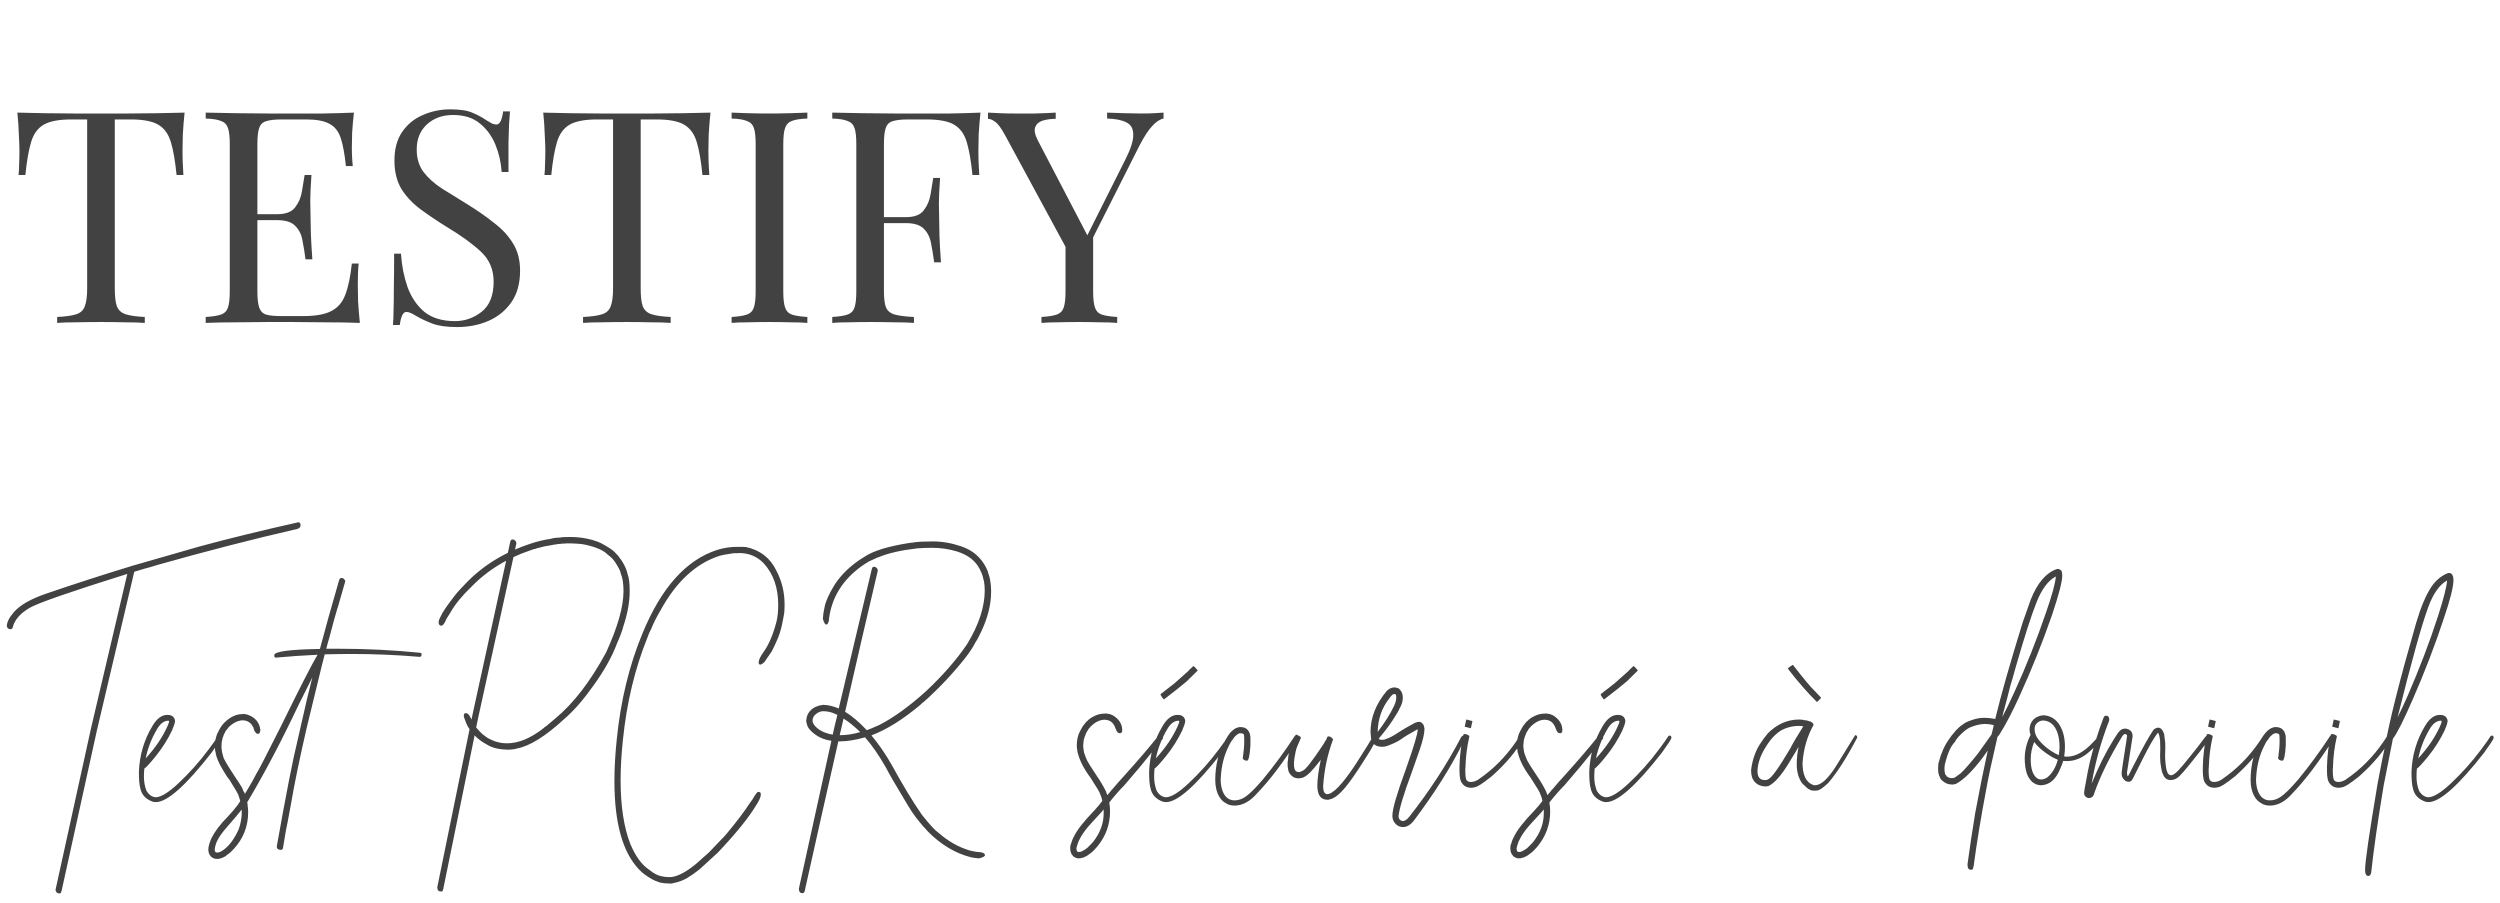
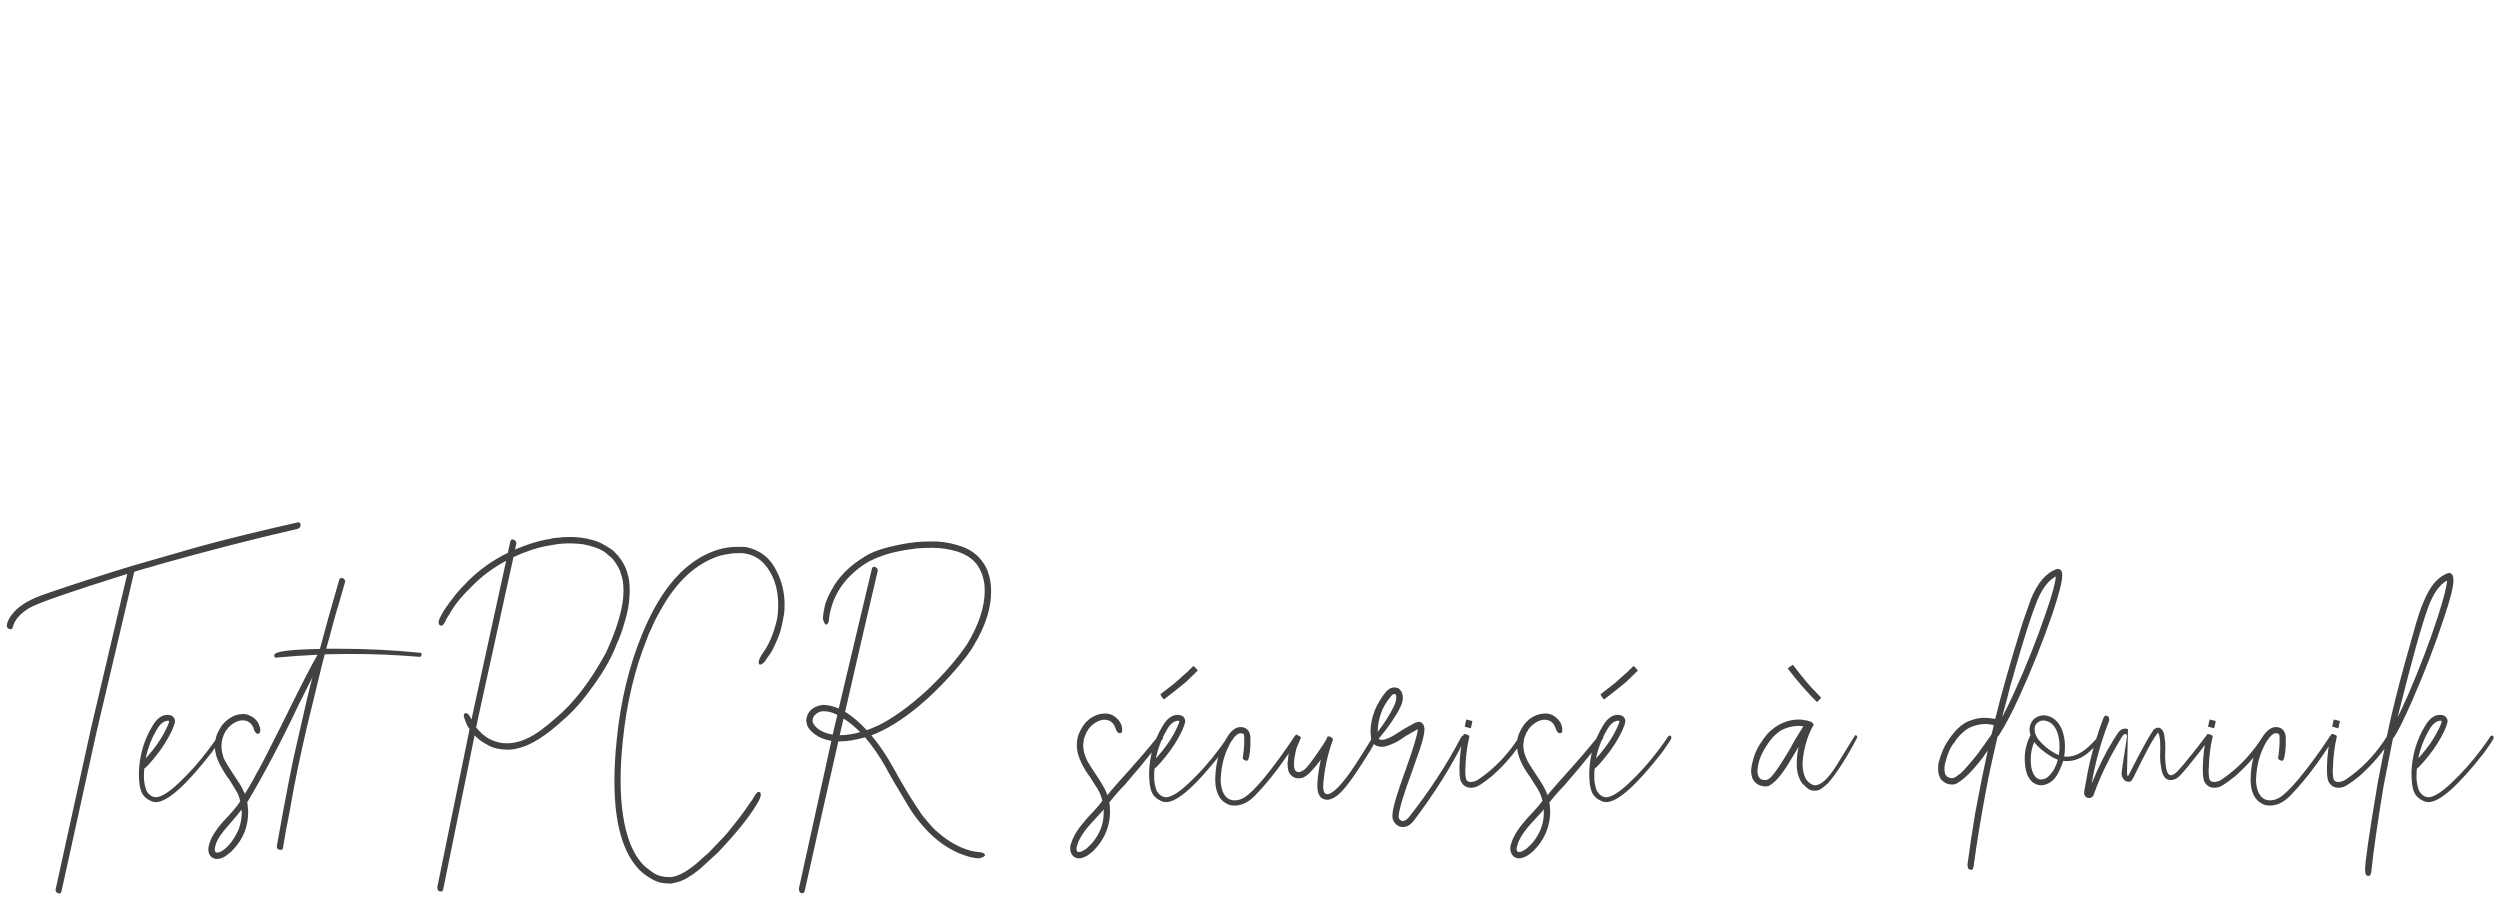
<svg xmlns="http://www.w3.org/2000/svg" width="202" height="73" viewBox="0 0 202 73" fill="none">
-   <path d="M14.915 9.099C14.851 9.707 14.803 10.299 14.771 10.875C14.755 11.435 14.747 11.867 14.747 12.171C14.747 12.555 14.755 12.915 14.771 13.251C14.787 13.587 14.803 13.883 14.819 14.139H14.267C14.155 13.019 14.003 12.139 13.811 11.499C13.619 10.843 13.283 10.371 12.803 10.083C12.323 9.795 11.579 9.651 10.571 9.651H9.275V23.307C9.275 23.947 9.331 24.427 9.443 24.747C9.571 25.067 9.811 25.283 10.163 25.395C10.515 25.507 11.027 25.579 11.699 25.611V26.091C11.283 26.059 10.755 26.043 10.115 26.043C9.475 26.027 8.827 26.019 8.171 26.019C7.451 26.019 6.771 26.027 6.131 26.043C5.507 26.043 5.003 26.059 4.619 26.091V25.611C5.291 25.579 5.803 25.507 6.155 25.395C6.507 25.283 6.739 25.067 6.851 24.747C6.979 24.427 7.043 23.947 7.043 23.307V9.651H5.747C4.755 9.651 4.011 9.795 3.515 10.083C3.035 10.371 2.699 10.843 2.507 11.499C2.315 12.139 2.163 13.019 2.051 14.139H1.499C1.531 13.883 1.547 13.587 1.547 13.251C1.563 12.915 1.571 12.555 1.571 12.171C1.571 11.867 1.555 11.435 1.523 10.875C1.507 10.299 1.467 9.707 1.403 9.099C2.075 9.115 2.803 9.131 3.587 9.147C4.387 9.163 5.187 9.171 5.987 9.171C6.787 9.171 7.515 9.171 8.171 9.171C8.827 9.171 9.547 9.171 10.331 9.171C11.131 9.171 11.931 9.163 12.731 9.147C13.531 9.131 14.259 9.115 14.915 9.099ZM28.597 9.099C28.533 9.659 28.485 10.203 28.453 10.731C28.437 11.259 28.429 11.659 28.429 11.931C28.429 12.219 28.437 12.499 28.453 12.771C28.469 13.027 28.485 13.243 28.501 13.419H27.949C27.853 12.475 27.717 11.731 27.541 11.187C27.365 10.627 27.061 10.235 26.629 10.011C26.213 9.771 25.581 9.651 24.733 9.651H22.741C22.197 9.651 21.781 9.699 21.493 9.795C21.221 9.875 21.037 10.059 20.941 10.347C20.845 10.619 20.797 11.051 20.797 11.643V23.547C20.797 24.123 20.845 24.555 20.941 24.843C21.037 25.131 21.221 25.323 21.493 25.419C21.781 25.499 22.197 25.539 22.741 25.539H24.493C25.501 25.539 26.261 25.403 26.773 25.131C27.301 24.859 27.677 24.419 27.901 23.811C28.141 23.187 28.317 22.347 28.429 21.291H28.981C28.933 21.723 28.909 22.299 28.909 23.019C28.909 23.323 28.917 23.763 28.933 24.339C28.965 24.899 29.013 25.483 29.077 26.091C28.261 26.059 27.341 26.043 26.317 26.043C25.293 26.027 24.381 26.019 23.581 26.019C23.101 26.019 22.461 26.019 21.661 26.019C20.877 26.019 20.037 26.027 19.141 26.043C18.245 26.043 17.405 26.059 16.621 26.091V25.611C17.165 25.579 17.573 25.515 17.845 25.419C18.133 25.323 18.325 25.131 18.421 24.843C18.517 24.555 18.565 24.123 18.565 23.547V11.643C18.565 11.051 18.517 10.619 18.421 10.347C18.325 10.059 18.133 9.867 17.845 9.771C17.573 9.659 17.165 9.595 16.621 9.579V9.099C17.405 9.115 18.245 9.131 19.141 9.147C20.037 9.163 20.877 9.171 21.661 9.171C22.461 9.171 23.101 9.171 23.581 9.171C24.317 9.171 25.149 9.171 26.077 9.171C27.021 9.155 27.861 9.131 28.597 9.099ZM24.469 17.307C24.469 17.307 24.469 17.387 24.469 17.547C24.469 17.707 24.469 17.787 24.469 17.787H20.077C20.077 17.787 20.077 17.707 20.077 17.547C20.077 17.387 20.077 17.307 20.077 17.307H24.469ZM25.165 14.139C25.101 15.051 25.069 15.747 25.069 16.227C25.085 16.707 25.093 17.147 25.093 17.547C25.093 17.947 25.101 18.387 25.117 18.867C25.133 19.347 25.173 20.043 25.237 20.955H24.685C24.621 20.443 24.541 19.947 24.445 19.467C24.365 18.971 24.173 18.571 23.869 18.267C23.581 17.947 23.085 17.787 22.381 17.787V17.307C23.085 17.307 23.573 17.123 23.845 16.755C24.133 16.387 24.317 15.955 24.397 15.459C24.477 14.963 24.549 14.523 24.613 14.139H25.165ZM36.382 8.835C37.182 8.835 37.79 8.931 38.206 9.123C38.622 9.299 38.99 9.499 39.31 9.723C39.502 9.835 39.654 9.923 39.766 9.987C39.894 10.035 40.014 10.059 40.126 10.059C40.382 10.059 40.558 9.707 40.654 9.003H41.206C41.19 9.275 41.166 9.603 41.134 9.987C41.118 10.355 41.102 10.851 41.086 11.475C41.086 12.083 41.086 12.891 41.086 13.899H40.534C40.486 13.131 40.318 12.395 40.03 11.691C39.742 10.987 39.318 10.411 38.758 9.963C38.214 9.515 37.494 9.291 36.598 9.291C35.75 9.291 35.046 9.547 34.486 10.059C33.942 10.571 33.67 11.243 33.67 12.075C33.67 12.795 33.854 13.403 34.222 13.899C34.59 14.379 35.078 14.819 35.686 15.219C36.31 15.603 36.982 16.019 37.702 16.467C38.534 16.979 39.27 17.491 39.91 18.003C40.566 18.499 41.078 19.051 41.446 19.659C41.83 20.267 42.022 21.003 42.022 21.867C42.022 22.891 41.79 23.739 41.326 24.411C40.862 25.083 40.246 25.587 39.478 25.923C38.71 26.259 37.862 26.427 36.934 26.427C36.086 26.427 35.414 26.331 34.918 26.139C34.422 25.947 33.998 25.747 33.646 25.539C33.294 25.315 33.022 25.203 32.83 25.203C32.574 25.203 32.398 25.555 32.302 26.259H31.75C31.782 25.923 31.798 25.531 31.798 25.083C31.814 24.619 31.822 24.019 31.822 23.283C31.838 22.547 31.846 21.619 31.846 20.499H32.398C32.462 21.459 32.638 22.355 32.926 23.187C33.23 24.019 33.686 24.691 34.294 25.203C34.918 25.699 35.742 25.947 36.766 25.947C37.55 25.947 38.262 25.699 38.902 25.203C39.558 24.691 39.886 23.875 39.886 22.755C39.886 21.779 39.542 20.971 38.854 20.331C38.166 19.691 37.262 19.035 36.142 18.363C35.39 17.899 34.686 17.427 34.03 16.947C33.374 16.467 32.846 15.915 32.446 15.291C32.062 14.651 31.87 13.883 31.87 12.987C31.87 12.043 32.078 11.267 32.494 10.659C32.926 10.035 33.486 9.579 34.174 9.291C34.862 8.987 35.598 8.835 36.382 8.835ZM57.407 9.099C57.343 9.707 57.295 10.299 57.263 10.875C57.247 11.435 57.239 11.867 57.239 12.171C57.239 12.555 57.247 12.915 57.263 13.251C57.279 13.587 57.295 13.883 57.311 14.139H56.759C56.647 13.019 56.495 12.139 56.303 11.499C56.111 10.843 55.775 10.371 55.295 10.083C54.815 9.795 54.071 9.651 53.063 9.651H51.767V23.307C51.767 23.947 51.823 24.427 51.935 24.747C52.063 25.067 52.303 25.283 52.655 25.395C53.007 25.507 53.519 25.579 54.191 25.611V26.091C53.775 26.059 53.247 26.043 52.607 26.043C51.967 26.027 51.319 26.019 50.663 26.019C49.943 26.019 49.263 26.027 48.623 26.043C47.999 26.043 47.495 26.059 47.111 26.091V25.611C47.783 25.579 48.295 25.507 48.647 25.395C48.999 25.283 49.231 25.067 49.343 24.747C49.471 24.427 49.535 23.947 49.535 23.307V9.651H48.239C47.247 9.651 46.503 9.795 46.007 10.083C45.527 10.371 45.191 10.843 44.999 11.499C44.807 12.139 44.655 13.019 44.543 14.139H43.991C44.023 13.883 44.039 13.587 44.039 13.251C44.055 12.915 44.063 12.555 44.063 12.171C44.063 11.867 44.047 11.435 44.015 10.875C43.999 10.299 43.959 9.707 43.895 9.099C44.567 9.115 45.295 9.131 46.079 9.147C46.879 9.163 47.679 9.171 48.479 9.171C49.279 9.171 50.007 9.171 50.663 9.171C51.319 9.171 52.039 9.171 52.823 9.171C53.623 9.171 54.423 9.163 55.223 9.147C56.023 9.131 56.751 9.115 57.407 9.099ZM65.234 9.099V9.579C64.689 9.595 64.273 9.659 63.986 9.771C63.714 9.867 63.529 10.059 63.434 10.347C63.337 10.619 63.289 11.051 63.289 11.643V23.547C63.289 24.123 63.337 24.555 63.434 24.843C63.529 25.131 63.714 25.323 63.986 25.419C64.273 25.515 64.689 25.579 65.234 25.611V26.091C64.865 26.059 64.401 26.043 63.842 26.043C63.297 26.027 62.745 26.019 62.185 26.019C61.562 26.019 60.977 26.027 60.434 26.043C59.889 26.043 59.45 26.059 59.114 26.091V25.611C59.657 25.579 60.066 25.515 60.337 25.419C60.626 25.323 60.818 25.131 60.913 24.843C61.01 24.555 61.057 24.123 61.057 23.547V11.643C61.057 11.051 61.01 10.619 60.913 10.347C60.818 10.059 60.626 9.867 60.337 9.771C60.066 9.659 59.657 9.595 59.114 9.579V9.099C59.45 9.115 59.889 9.131 60.434 9.147C60.977 9.163 61.562 9.171 62.185 9.171C62.745 9.171 63.297 9.163 63.842 9.147C64.401 9.131 64.865 9.115 65.234 9.099ZM79.222 9.099C79.158 9.707 79.11 10.299 79.078 10.875C79.062 11.435 79.054 11.867 79.054 12.171C79.054 12.555 79.062 12.915 79.078 13.251C79.094 13.587 79.11 13.883 79.126 14.139H78.574C78.462 13.019 78.31 12.139 78.118 11.499C77.926 10.843 77.59 10.371 77.11 10.083C76.63 9.795 75.886 9.651 74.878 9.651H73.366C72.822 9.651 72.406 9.699 72.118 9.795C71.846 9.875 71.662 10.059 71.566 10.347C71.47 10.619 71.422 11.051 71.422 11.643V23.547C71.422 24.123 71.478 24.555 71.59 24.843C71.718 25.131 71.958 25.323 72.31 25.419C72.662 25.515 73.174 25.579 73.846 25.611V26.091C73.43 26.059 72.902 26.043 72.262 26.043C71.622 26.027 70.974 26.019 70.318 26.019C69.694 26.019 69.11 26.027 68.566 26.043C68.022 26.043 67.582 26.059 67.246 26.091V25.611C67.79 25.579 68.198 25.515 68.47 25.419C68.758 25.323 68.95 25.131 69.046 24.843C69.142 24.555 69.19 24.123 69.19 23.547V11.643C69.19 11.051 69.142 10.619 69.046 10.347C68.95 10.059 68.758 9.867 68.47 9.771C68.198 9.659 67.79 9.595 67.246 9.579V9.099C68.03 9.115 68.87 9.131 69.766 9.147C70.662 9.163 71.502 9.171 72.286 9.171C73.086 9.171 73.726 9.171 74.206 9.171C74.942 9.171 75.774 9.171 76.702 9.171C77.646 9.155 78.486 9.131 79.222 9.099ZM75.502 17.547C75.502 17.547 75.502 17.627 75.502 17.787C75.502 17.947 75.502 18.027 75.502 18.027H70.702C70.702 18.027 70.702 17.947 70.702 17.787C70.702 17.627 70.702 17.547 70.702 17.547H75.502ZM75.958 14.379C75.894 15.291 75.862 15.987 75.862 16.467C75.878 16.947 75.886 17.387 75.886 17.787C75.886 18.187 75.894 18.627 75.91 19.107C75.926 19.587 75.966 20.283 76.03 21.195H75.478C75.414 20.683 75.334 20.187 75.238 19.707C75.158 19.211 74.966 18.811 74.662 18.507C74.374 18.187 73.878 18.027 73.174 18.027V17.547C73.878 17.547 74.366 17.363 74.638 16.995C74.926 16.627 75.11 16.195 75.19 15.699C75.27 15.203 75.342 14.763 75.406 14.379H75.958ZM94.014 9.099V9.579C93.71 9.643 93.406 9.843 93.102 10.179C92.798 10.499 92.462 11.011 92.094 11.715L87.246 21.315H86.838L81.222 10.947C80.902 10.355 80.63 9.987 80.406 9.843C80.198 9.683 80.006 9.603 79.83 9.603V9.099C80.15 9.115 80.478 9.131 80.814 9.147C81.166 9.163 81.542 9.171 81.942 9.171C82.47 9.171 83.03 9.171 83.622 9.171C84.23 9.155 84.79 9.131 85.302 9.099V9.603C84.902 9.603 84.55 9.651 84.246 9.747C83.942 9.843 83.742 10.019 83.646 10.275C83.55 10.531 83.622 10.891 83.862 11.355L87.918 19.131L87.726 19.275L90.918 12.915C91.366 12.035 91.582 11.355 91.566 10.875C91.566 10.395 91.382 10.067 91.014 9.891C90.646 9.699 90.126 9.595 89.454 9.579V9.099C89.918 9.115 90.39 9.131 90.87 9.147C91.35 9.163 91.798 9.171 92.214 9.171C92.63 9.171 92.974 9.163 93.246 9.147C93.518 9.131 93.774 9.115 94.014 9.099ZM88.326 18.795V23.547C88.326 24.123 88.374 24.555 88.47 24.843C88.566 25.131 88.75 25.323 89.022 25.419C89.31 25.515 89.726 25.579 90.27 25.611V26.091C89.902 26.059 89.438 26.043 88.878 26.043C88.334 26.027 87.782 26.019 87.222 26.019C86.598 26.019 86.014 26.027 85.47 26.043C84.926 26.043 84.486 26.059 84.15 26.091V25.611C84.694 25.579 85.102 25.515 85.374 25.419C85.662 25.323 85.854 25.131 85.95 24.843C86.046 24.555 86.094 24.123 86.094 23.547V18.627L87.39 20.115L88.326 18.795Z" fill="#424242" />
-   <path d="M11.676 45.95C11.395 46.033 11.118 46.117 10.848 46.2L7.816 59.075L4.973 71.997C4.941 72.122 4.9 72.185 4.848 72.185H4.77C4.686 72.185 4.618 72.153 4.566 72.091C4.514 72.028 4.488 71.961 4.488 71.888L7.348 58.872L10.285 46.372C5.691 47.81 3.056 48.726 2.379 49.122C1.629 49.57 1.181 50.086 1.035 50.669C1.014 50.773 0.957 50.83 0.863 50.841C0.697 50.841 0.592 50.763 0.551 50.606C0.551 50.273 0.749 49.883 1.145 49.435C1.634 48.883 2.483 48.398 3.691 47.981C5.837 47.242 8.171 46.487 10.691 45.716L16.129 44.153C18.431 43.528 21.087 42.877 24.098 42.2C24.223 42.2 24.285 42.278 24.285 42.435C24.285 42.58 24.207 42.679 24.051 42.731C20.467 43.554 16.702 44.523 12.754 45.638C12.254 45.794 11.895 45.898 11.676 45.95ZM11.77 61.278C12.551 60.424 13.134 59.565 13.52 58.7C13.54 58.648 13.566 58.586 13.598 58.513C13.639 58.44 13.66 58.356 13.66 58.263L13.613 58.231C13.249 58.231 12.931 58.476 12.66 58.966C12.233 59.695 11.936 60.466 11.77 61.278ZM11.66 62.106C11.639 62.325 11.629 62.544 11.629 62.763C11.629 63.158 11.697 63.533 11.832 63.888C12.02 64.211 12.264 64.388 12.566 64.419C12.993 64.419 13.598 64.054 14.379 63.325C15.285 62.481 16.113 61.554 16.863 60.544C17.238 60.044 17.478 59.705 17.582 59.528C17.613 59.466 17.66 59.435 17.723 59.435C17.816 59.435 17.863 59.497 17.863 59.622C17.863 59.705 17.608 60.101 17.098 60.81C15.014 63.476 13.514 64.81 12.598 64.81C12.514 64.81 12.447 64.804 12.395 64.794C11.79 64.596 11.436 64.221 11.332 63.669C11.259 63.408 11.223 62.971 11.223 62.356C11.275 61.023 11.634 59.799 12.301 58.685C12.655 58.07 13.061 57.763 13.52 57.763C13.895 57.763 14.103 57.929 14.145 58.263C14.124 58.419 14.082 58.57 14.02 58.716C13.957 58.851 13.926 58.935 13.926 58.966C13.561 59.737 13.108 60.455 12.566 61.122C12.118 61.674 11.816 62.002 11.66 62.106ZM19.52 65.419C19.228 65.794 18.889 66.2 18.504 66.638C17.941 67.263 17.608 67.737 17.504 68.06L17.473 68.091C17.389 68.372 17.348 68.554 17.348 68.638C17.348 68.752 17.374 68.825 17.426 68.856C17.457 68.877 17.499 68.888 17.551 68.888C17.697 68.888 17.874 68.81 18.082 68.653C18.53 68.33 18.931 67.784 19.285 67.013C19.285 66.971 19.296 66.94 19.316 66.919C19.462 66.481 19.535 66.044 19.535 65.606C19.535 65.544 19.53 65.481 19.52 65.419ZM19.207 65.044C19.249 64.971 19.316 64.867 19.41 64.731C19.369 64.554 19.316 64.388 19.254 64.231C19.254 64.211 19.249 64.195 19.238 64.185C19.228 64.164 19.217 64.143 19.207 64.122C19.207 64.101 18.983 63.726 18.535 62.997C18.4 62.862 18.155 62.476 17.801 61.841C17.613 61.476 17.494 61.174 17.441 60.935C17.441 60.893 17.421 60.789 17.379 60.622L17.363 60.278C17.363 59.945 17.421 59.627 17.535 59.325C17.546 59.315 17.556 59.294 17.566 59.263C17.577 59.231 17.634 59.117 17.738 58.919C17.853 58.711 17.967 58.549 18.082 58.435C18.561 57.945 19.061 57.7 19.582 57.7L19.645 57.685L19.91 57.716V57.731C19.973 57.731 20.03 57.747 20.082 57.778C20.634 57.987 20.952 58.377 21.035 58.95C21.035 59.179 20.967 59.294 20.832 59.294C20.749 59.294 20.671 59.231 20.598 59.106C20.566 59.065 20.546 59.033 20.535 59.013C20.535 58.992 20.535 58.976 20.535 58.966C20.504 58.914 20.488 58.872 20.488 58.841C20.488 58.799 20.467 58.752 20.426 58.7C20.426 58.679 20.415 58.664 20.395 58.653C20.301 58.476 20.155 58.346 19.957 58.263C19.926 58.263 19.895 58.252 19.863 58.231H19.801V58.216H19.691C19.671 58.205 19.634 58.2 19.582 58.2C19.186 58.231 18.816 58.419 18.473 58.763C18.462 58.763 18.452 58.773 18.441 58.794C18.441 58.815 18.374 58.903 18.238 59.06C18.009 59.455 17.895 59.862 17.895 60.278C17.895 60.539 17.941 60.82 18.035 61.122C18.035 61.258 18.363 61.82 19.02 62.81C19.27 63.174 19.447 63.45 19.551 63.638C19.572 63.7 19.587 63.731 19.598 63.731C19.619 63.815 19.639 63.872 19.66 63.903C19.681 63.935 19.697 63.961 19.707 63.981C19.717 64.002 19.733 64.023 19.754 64.044C19.764 64.054 19.775 64.091 19.785 64.153C19.889 63.976 20.02 63.758 20.176 63.497C20.363 63.185 20.54 62.862 20.707 62.528C20.822 62.383 21.483 61.106 22.691 58.7C24.223 55.575 25.212 53.643 25.66 52.903C24.535 52.955 23.405 53.033 22.27 53.138C22.197 53.138 22.16 53.07 22.16 52.935C22.16 52.643 23.389 52.476 25.848 52.435C26.275 50.82 26.796 48.955 27.41 46.841C27.452 46.747 27.514 46.7 27.598 46.7C27.681 46.7 27.749 46.731 27.801 46.794C27.863 46.846 27.895 46.908 27.895 46.981C27.52 48.294 27.322 48.981 27.301 49.044C27.29 49.096 27.27 49.158 27.238 49.231C27.082 49.752 26.874 50.513 26.613 51.513C26.572 51.658 26.525 51.82 26.473 51.997C26.431 52.133 26.395 52.273 26.363 52.419H27.426C29.613 52.419 31.796 52.528 33.973 52.747C34.035 52.758 34.066 52.789 34.066 52.841C34.066 52.997 34.014 53.075 33.91 53.075C32.087 52.919 30.264 52.841 28.441 52.841C27.712 52.841 26.978 52.851 26.238 52.872C26.186 53.101 26.108 53.403 26.004 53.778L24.785 58.794C24.223 61.221 23.79 63.32 23.488 65.091C23.301 66.122 23.171 66.799 23.098 67.122L22.863 68.528C22.842 68.622 22.785 68.669 22.691 68.669C22.473 68.669 22.363 68.575 22.363 68.388C23.124 64.117 23.681 61.273 24.035 59.856L24.816 56.435C24.941 55.914 25.082 55.346 25.238 54.731L24.113 56.981C22.717 59.929 21.348 62.528 20.004 64.778C19.994 64.789 19.983 64.804 19.973 64.825C19.983 64.867 19.994 64.914 20.004 64.966C20.014 65.018 20.02 65.106 20.02 65.231C20.03 65.252 20.035 65.273 20.035 65.294C20.035 65.304 20.04 65.414 20.051 65.622C20.051 66.768 19.66 67.763 18.879 68.606C18.837 68.659 18.79 68.705 18.738 68.747C18.738 68.768 18.645 68.851 18.457 68.997C18.384 69.039 18.311 69.096 18.238 69.169C17.988 69.325 17.754 69.403 17.535 69.403C17.358 69.403 17.197 69.341 17.051 69.216C16.905 69.06 16.832 68.867 16.832 68.638C16.832 68.419 16.915 68.117 17.082 67.731C17.363 67.169 17.801 66.591 18.395 65.997C18.686 65.685 18.957 65.367 19.207 65.044ZM38.52 59.591L38.348 59.419L35.816 71.825C35.785 71.961 35.749 72.028 35.707 72.028H35.613C35.426 72.028 35.332 71.914 35.332 71.685L37.941 58.919C37.827 58.763 37.743 58.617 37.691 58.481C37.546 58.127 37.473 57.914 37.473 57.841C37.473 57.695 37.525 57.622 37.629 57.622C37.796 57.622 37.947 57.783 38.082 58.106L38.098 58.138L38.191 57.685L40.895 45.31C39.842 45.872 38.915 46.565 38.113 47.388C37.342 48.127 36.775 48.82 36.41 49.466C36.191 49.81 36.077 49.992 36.066 50.013C36.066 50.033 36.02 50.133 35.926 50.31C35.832 50.476 35.743 50.56 35.66 50.56C35.514 50.549 35.441 50.455 35.441 50.278C35.441 50.185 35.467 50.086 35.52 49.981C35.572 49.867 35.603 49.804 35.613 49.794C35.624 49.783 35.634 49.763 35.645 49.731C35.759 49.461 36.134 48.914 36.77 48.091C36.832 48.028 36.884 47.966 36.926 47.903C37.03 47.768 37.337 47.44 37.848 46.919C38.775 46.002 39.837 45.252 41.035 44.669L41.223 43.794C41.264 43.658 41.311 43.591 41.363 43.591H41.441C41.514 43.591 41.577 43.622 41.629 43.685C41.691 43.747 41.723 43.825 41.723 43.919L41.613 44.403C41.999 44.237 42.395 44.086 42.801 43.95C43.384 43.752 43.941 43.617 44.473 43.544C44.639 43.481 44.9 43.445 45.254 43.435C45.348 43.403 45.634 43.388 46.113 43.388C46.717 43.388 47.311 43.471 47.895 43.638C47.978 43.658 48.056 43.685 48.129 43.716C48.202 43.747 48.28 43.773 48.363 43.794C48.384 43.815 48.452 43.846 48.566 43.888C49.108 44.179 49.462 44.408 49.629 44.575C49.796 44.742 49.879 44.83 49.879 44.841C49.879 44.841 49.884 44.841 49.895 44.841C50.342 45.393 50.618 45.924 50.723 46.435C50.827 46.695 50.879 47.138 50.879 47.763C50.879 48.617 50.717 49.533 50.395 50.513C50.28 50.95 50.103 51.435 49.863 51.966C49.457 53.06 48.806 54.221 47.91 55.45C47.118 56.565 46.353 57.44 45.613 58.075C44.082 59.492 42.796 60.294 41.754 60.481L41.582 60.528L41.16 60.575C40.368 60.575 39.759 60.435 39.332 60.153C39.02 59.987 38.749 59.799 38.52 59.591ZM38.66 57.888L38.473 58.778C38.618 58.955 38.785 59.133 38.973 59.31C38.993 59.32 39.02 59.341 39.051 59.372C39.082 59.403 39.108 59.419 39.129 59.419C39.275 59.565 39.514 59.705 39.848 59.841C39.868 59.841 39.884 59.846 39.895 59.856C39.915 59.867 39.936 59.877 39.957 59.888C39.978 59.888 40.087 59.919 40.285 59.981C40.483 60.033 40.707 60.06 40.957 60.06C41.884 60.06 42.863 59.658 43.895 58.856C43.978 58.773 44.072 58.7 44.176 58.638L44.879 58.044C46.348 56.825 47.712 55.049 48.973 52.716C49.91 50.674 50.379 49.023 50.379 47.763C50.379 47.169 50.306 46.695 50.16 46.341C50.16 46.32 50.155 46.304 50.145 46.294C50.134 46.148 49.973 45.836 49.66 45.356V45.372L49.645 45.356C49.572 45.211 49.389 45.028 49.098 44.81C48.796 44.487 48.217 44.226 47.363 44.028C47.04 43.945 46.504 43.903 45.754 43.903L45.676 43.919C45.436 43.919 45.296 43.929 45.254 43.95C45.108 43.95 45.014 43.961 44.973 43.981C44.91 43.981 44.723 44.013 44.41 44.075C44.191 44.106 43.978 44.148 43.77 44.2C43.645 44.242 43.561 44.263 43.52 44.263C43.415 44.283 43.337 44.31 43.285 44.341C43.212 44.341 43.056 44.388 42.816 44.481C42.348 44.638 41.905 44.815 41.488 45.013L38.66 57.888ZM54.285 71.388H54.113C53.874 71.388 53.676 71.372 53.52 71.341L53.426 71.325C53.353 71.325 53.264 71.299 53.16 71.247C52.868 71.164 52.488 70.95 52.02 70.606C52.02 70.596 52.009 70.586 51.988 70.575C51.967 70.575 51.848 70.466 51.629 70.247C50.306 68.862 49.645 66.481 49.645 63.106C49.645 62.075 49.707 60.961 49.832 59.763C50.145 56.627 50.837 53.768 51.91 51.185C53.421 47.497 55.431 45.247 57.941 44.435C58.473 44.268 59.014 44.185 59.566 44.185H59.926L60.27 44.2C61.415 44.44 62.238 45.08 62.738 46.122C63.176 46.955 63.395 47.867 63.395 48.856C63.395 49.086 63.384 49.32 63.363 49.56C63.249 50.237 63.134 50.752 63.02 51.106C62.915 51.45 62.697 51.955 62.363 52.622C62.217 52.83 62.139 52.945 62.129 52.966C62.118 52.987 62.066 53.06 61.973 53.185C61.889 53.299 61.837 53.383 61.816 53.435C61.65 53.612 61.52 53.7 61.426 53.7C61.342 53.7 61.301 53.638 61.301 53.513C61.301 53.315 61.447 53.018 61.738 52.622C62.155 52.018 62.493 51.2 62.754 50.169C62.837 49.815 62.879 49.383 62.879 48.872C62.879 47.487 62.488 46.367 61.707 45.513C61.176 44.961 60.509 44.685 59.707 44.685C59.645 44.685 59.603 44.69 59.582 44.7H59.285C58.702 44.783 58.327 44.851 58.16 44.903C56.233 45.518 54.629 47.002 53.348 49.356C53.066 49.825 52.822 50.315 52.613 50.825C52.488 51.054 52.384 51.294 52.301 51.544C51.29 54.054 50.634 56.799 50.332 59.778C50.207 60.945 50.145 62.028 50.145 63.028C50.145 65.143 50.41 66.872 50.941 68.216C51.348 69.174 51.832 69.846 52.395 70.231C52.624 70.409 52.749 70.502 52.77 70.513C52.801 70.523 52.822 70.534 52.832 70.544C53.165 70.763 53.587 70.872 54.098 70.872C54.639 70.872 55.332 70.534 56.176 69.856L57.27 68.888C57.947 68.19 58.29 67.83 58.301 67.81C58.322 67.789 58.342 67.768 58.363 67.747C58.384 67.737 58.405 67.716 58.426 67.685C58.447 67.664 58.54 67.56 58.707 67.372C59.53 66.382 60.16 65.549 60.598 64.872C60.733 64.685 60.801 64.591 60.801 64.591C60.801 64.58 60.863 64.476 60.988 64.278C61.124 64.08 61.212 63.981 61.254 63.981L61.348 63.997C61.431 63.997 61.473 64.065 61.473 64.2C61.473 64.388 61.358 64.659 61.129 65.013C60.525 66.034 59.483 67.325 58.004 68.888L56.535 70.231C56.171 70.523 55.837 70.757 55.535 70.935C55.233 71.122 54.858 71.263 54.41 71.356C54.368 71.356 54.327 71.367 54.285 71.388ZM67.738 59.903C66.863 63.747 65.957 67.778 65.019 71.997C64.988 72.112 64.926 72.169 64.832 72.169C64.644 72.169 64.551 72.044 64.551 71.794L67.176 59.856C66.665 59.783 66.233 59.617 65.879 59.356C65.546 59.117 65.332 58.883 65.238 58.653C65.197 58.528 65.165 58.403 65.144 58.278C65.144 58.185 65.15 58.127 65.16 58.106C65.181 57.846 65.29 57.612 65.488 57.403C65.738 57.153 66.077 57.002 66.504 56.95C66.921 56.961 67.342 57.06 67.769 57.247L70.441 45.981C70.473 45.856 70.53 45.794 70.613 45.794C70.697 45.794 70.769 45.825 70.832 45.888C70.894 45.95 70.926 46.023 70.926 46.106C70.082 49.69 69.202 53.492 68.285 57.513C68.848 57.856 69.431 58.351 70.035 58.997C70.139 58.966 70.264 58.919 70.41 58.856C70.421 58.846 70.431 58.841 70.441 58.841C70.462 58.83 70.655 58.747 71.019 58.591C72.176 58.008 73.447 57.091 74.832 55.841C76.186 54.57 77.29 53.304 78.144 52.044C79.092 50.481 79.566 49.039 79.566 47.716C79.566 47.455 79.546 47.2 79.504 46.95C79.493 46.94 79.457 46.799 79.394 46.528C79.332 46.341 79.254 46.158 79.16 45.981C78.827 45.315 78.217 44.841 77.332 44.56C76.676 44.362 76.009 44.263 75.332 44.263C74.863 44.263 74.447 44.278 74.082 44.31C72.769 44.466 71.733 44.705 70.973 45.028H70.941L70.129 45.403V45.419C70.046 45.461 69.889 45.56 69.66 45.716C68.108 46.82 67.217 48.237 66.988 49.966C66.988 50.049 66.978 50.133 66.957 50.216C66.905 50.383 66.842 50.466 66.769 50.466C66.665 50.466 66.572 50.31 66.488 49.997C66.499 49.726 66.546 49.403 66.629 49.028C66.723 48.57 66.988 47.981 67.426 47.263C67.999 46.377 68.801 45.622 69.832 44.997C70.551 44.508 71.796 44.127 73.566 43.856C73.66 43.856 73.749 43.846 73.832 43.825C74.186 43.773 74.697 43.747 75.363 43.747C76.134 43.747 76.91 43.883 77.691 44.153C78.577 44.455 79.233 45.013 79.66 45.825C79.785 46.075 79.848 46.237 79.848 46.31C79.868 46.351 79.884 46.393 79.894 46.435C79.905 46.466 79.915 46.497 79.926 46.528C80.03 46.903 80.082 47.33 80.082 47.81C80.082 48.82 79.822 49.883 79.301 50.997L78.973 51.653C78.868 51.81 78.785 51.95 78.723 52.075C78.577 52.356 78.327 52.726 77.973 53.185C76.983 54.435 75.889 55.596 74.691 56.669C74.598 56.731 74.483 56.83 74.348 56.966C72.941 58.143 71.629 58.961 70.41 59.419C71.014 60.138 71.577 60.961 72.098 61.888C72.952 63.45 73.754 64.773 74.504 65.856C74.514 65.856 74.519 65.862 74.519 65.872C75.134 66.643 75.566 67.112 75.816 67.278C76.608 67.976 77.467 68.461 78.394 68.731C78.634 68.773 78.764 68.799 78.785 68.81C78.806 68.82 78.941 68.836 79.191 68.856C79.452 68.888 79.582 68.966 79.582 69.091C79.582 69.195 79.421 69.284 79.098 69.356C78.879 69.346 78.66 69.315 78.441 69.263C77.202 68.95 76.056 68.268 75.004 67.216C74.285 66.455 73.733 65.737 73.348 65.06C72.379 63.455 71.796 62.45 71.598 62.044C71.035 61.054 70.467 60.231 69.894 59.575C69.124 59.794 68.452 59.903 67.879 59.903H67.738ZM68.16 58.06L67.848 59.403H67.863C68.384 59.403 68.931 59.32 69.504 59.153C69.066 58.716 68.618 58.351 68.16 58.06ZM67.285 59.356L67.394 58.856L67.66 57.763C67.598 57.742 67.54 57.716 67.488 57.685C67.176 57.539 66.853 57.466 66.519 57.466C66.322 57.466 66.129 57.539 65.941 57.685C65.754 57.83 65.66 57.997 65.66 58.185V58.325L65.676 58.341V58.372C65.822 58.705 66.129 58.971 66.598 59.169C66.618 59.169 66.634 59.174 66.644 59.185C66.853 59.268 67.066 59.325 67.285 59.356ZM89.176 65.403L89.16 65.419C89.118 65.461 89.077 65.513 89.035 65.575L88.176 66.513C87.811 66.909 87.53 67.278 87.332 67.622C87.322 67.653 87.306 67.685 87.285 67.716C87.254 67.757 87.238 67.789 87.238 67.81C87.228 67.841 87.217 67.856 87.207 67.856C87.144 67.981 87.103 68.086 87.082 68.169C87.061 68.252 87.04 68.304 87.019 68.325H87.035C87.004 68.409 86.983 68.492 86.973 68.575C86.983 68.7 87.014 68.784 87.066 68.825V68.81C87.087 68.83 87.118 68.841 87.16 68.841C87.264 68.841 87.358 68.82 87.441 68.778C87.483 68.757 87.514 68.737 87.535 68.716C87.566 68.705 87.587 68.695 87.598 68.685C87.618 68.685 87.629 68.679 87.629 68.669L87.832 68.528L88.066 68.294C88.118 68.252 88.207 68.159 88.332 68.013C88.894 67.294 89.176 66.528 89.176 65.716V65.403ZM88.769 65.091C88.769 65.08 88.868 64.955 89.066 64.716C89.046 64.643 89.03 64.57 89.019 64.497C88.988 64.393 88.952 64.294 88.91 64.2L88.894 64.169C88.884 64.065 88.624 63.622 88.113 62.841C87.572 62.112 87.228 61.44 87.082 60.825C87.061 60.804 87.051 60.747 87.051 60.653C87.04 60.633 87.035 60.591 87.035 60.528L87.019 60.513L87.004 60.263C87.004 59.783 87.092 59.388 87.269 59.075C87.311 59.002 87.348 58.935 87.379 58.872C87.41 58.81 87.447 58.747 87.488 58.685C87.499 58.674 87.504 58.664 87.504 58.653C87.514 58.633 87.525 58.622 87.535 58.622C87.546 58.612 87.561 58.591 87.582 58.56C87.603 58.528 87.624 58.502 87.644 58.481C87.665 58.461 87.681 58.44 87.691 58.419C87.712 58.388 87.728 58.372 87.738 58.372C87.738 58.341 87.769 58.31 87.832 58.278C87.967 58.122 88.155 57.987 88.394 57.872C88.665 57.726 88.978 57.653 89.332 57.653C89.447 57.653 89.525 57.664 89.566 57.685C89.65 57.685 89.775 57.726 89.941 57.81C90.431 58.122 90.676 58.518 90.676 58.997C90.676 59.164 90.613 59.247 90.488 59.247C90.342 59.247 90.233 59.138 90.16 58.919C90.056 58.575 89.879 58.346 89.629 58.231L89.441 58.169H89.394C89.363 58.158 89.322 58.153 89.269 58.153C88.874 58.153 88.488 58.341 88.113 58.716C88.072 58.758 88.051 58.783 88.051 58.794C87.967 58.867 87.91 58.95 87.879 59.044L87.801 59.138C87.801 59.169 87.785 59.205 87.754 59.247C87.733 59.289 87.717 59.33 87.707 59.372L87.613 59.606C87.613 59.679 87.603 59.716 87.582 59.716L87.566 59.794L87.519 60.247L87.551 60.56C87.561 60.653 87.572 60.716 87.582 60.747C87.592 60.778 87.603 60.82 87.613 60.872C87.686 61.091 87.764 61.289 87.848 61.466C87.931 61.633 88.16 61.997 88.535 62.56C88.91 63.112 89.186 63.575 89.363 63.95L89.394 64.044C89.426 64.106 89.452 64.174 89.473 64.247C89.556 64.153 89.644 64.049 89.738 63.935V63.919L89.926 63.716C90.103 63.497 90.452 63.101 90.973 62.528C92.004 61.383 92.868 60.372 93.566 59.497C93.629 59.424 93.686 59.388 93.738 59.388C93.894 59.388 93.973 59.481 93.973 59.669L92.176 61.888L90.848 63.45C90.462 63.836 90.056 64.299 89.629 64.841C89.671 65.07 89.691 65.31 89.691 65.56C89.691 66.622 89.348 67.57 88.66 68.403C88.441 68.664 88.249 68.851 88.082 68.966C87.769 69.226 87.452 69.356 87.129 69.356C87.014 69.356 86.874 69.299 86.707 69.185L86.691 69.153C86.546 68.997 86.473 68.799 86.473 68.56C86.473 68.414 86.483 68.315 86.504 68.263C86.525 68.211 86.535 68.179 86.535 68.169C86.535 68.169 86.54 68.164 86.551 68.153C86.551 68.143 86.572 68.07 86.613 67.935C86.686 67.757 86.733 67.659 86.754 67.638C86.983 67.117 87.54 66.398 88.426 65.481C88.634 65.252 88.749 65.122 88.769 65.091ZM93.394 61.278C94.176 60.424 94.759 59.565 95.144 58.7C95.165 58.648 95.191 58.586 95.223 58.513C95.264 58.44 95.285 58.356 95.285 58.263L95.238 58.231C94.874 58.231 94.556 58.476 94.285 58.966C93.858 59.695 93.561 60.466 93.394 61.278ZM93.285 62.106C93.264 62.325 93.254 62.544 93.254 62.763C93.254 63.158 93.322 63.533 93.457 63.888C93.644 64.211 93.889 64.388 94.191 64.419C94.618 64.419 95.223 64.054 96.004 63.325C96.91 62.481 97.738 61.554 98.488 60.544C98.863 60.044 99.103 59.705 99.207 59.528C99.238 59.466 99.285 59.435 99.348 59.435C99.441 59.435 99.488 59.497 99.488 59.622C99.488 59.705 99.233 60.101 98.723 60.81C96.639 63.476 95.139 64.81 94.223 64.81C94.139 64.81 94.072 64.804 94.019 64.794C93.415 64.596 93.061 64.221 92.957 63.669C92.884 63.408 92.848 62.971 92.848 62.356C92.9 61.023 93.259 59.799 93.926 58.685C94.28 58.07 94.686 57.763 95.144 57.763C95.519 57.763 95.728 57.929 95.769 58.263C95.749 58.419 95.707 58.57 95.644 58.716C95.582 58.851 95.551 58.935 95.551 58.966C95.186 59.737 94.733 60.455 94.191 61.122C93.743 61.674 93.441 62.002 93.285 62.106ZM94.051 56.513H94.035C94.025 56.513 93.978 56.455 93.894 56.341C93.811 56.226 93.769 56.148 93.769 56.106V56.091L94.894 55.216L96.019 54.216V54.2L96.41 53.825C96.462 53.825 96.535 53.883 96.629 53.997C96.723 54.101 96.769 54.164 96.769 54.185L95.879 55.06C95.462 55.414 94.853 55.898 94.051 56.513ZM99.754 65.091C99.514 65.091 99.306 65.044 99.129 64.95C99.129 64.94 99.124 64.935 99.113 64.935C99.103 64.935 99.098 64.929 99.098 64.919C98.868 64.815 98.681 64.643 98.535 64.403C98.306 64.028 98.191 63.56 98.191 62.997C98.202 61.862 98.436 60.867 98.894 60.013C98.926 59.94 98.962 59.872 99.004 59.81L99.176 59.528C99.332 59.247 99.546 59.023 99.816 58.856C99.962 58.783 100.098 58.747 100.223 58.747C100.493 58.747 100.697 58.83 100.832 58.997C100.967 59.164 101.035 59.377 101.035 59.638V60.231C100.983 61.054 100.889 61.466 100.754 61.466C100.671 61.466 100.592 61.445 100.52 61.403C100.447 61.351 100.41 61.294 100.41 61.231L100.426 61.2C100.499 60.69 100.535 60.252 100.535 59.888C100.535 59.575 100.525 59.393 100.504 59.341C100.441 59.278 100.358 59.247 100.254 59.247H100.176C100.072 59.268 99.962 59.336 99.848 59.45C99.785 59.502 99.733 59.56 99.691 59.622C99.66 59.674 99.629 59.721 99.598 59.763C99.504 59.856 99.4 60.028 99.285 60.278C98.91 61.018 98.697 61.851 98.644 62.778L98.629 62.966C98.629 63.476 98.728 63.888 98.926 64.2C99.124 64.513 99.4 64.669 99.754 64.669C100.035 64.669 100.306 64.586 100.566 64.419C100.921 64.2 101.421 63.711 102.066 62.95C102.973 61.846 103.816 60.695 104.598 59.497C104.629 59.445 104.665 59.419 104.707 59.419C104.832 59.419 104.895 59.492 104.895 59.638C104.895 59.669 104.884 59.705 104.863 59.747C103.717 61.56 102.629 63.002 101.598 64.075C101.014 64.752 100.4 65.091 99.754 65.091ZM107.27 64.622C106.717 64.622 106.441 64.242 106.441 63.481C106.441 62.961 106.535 62.258 106.723 61.372L106.66 61.466C106.077 62.226 105.65 62.664 105.379 62.778C105.379 62.789 105.374 62.794 105.363 62.794C105.228 62.856 105.077 62.888 104.91 62.888C104.837 62.888 104.775 62.883 104.723 62.872C104.66 62.851 104.613 62.836 104.582 62.825C104.551 62.804 104.52 62.789 104.488 62.778C104.249 62.612 104.113 62.414 104.082 62.185C104.051 62.049 104.035 61.872 104.035 61.653L104.066 61.435C104.098 60.945 104.181 60.544 104.316 60.231C104.327 60.2 104.337 60.169 104.348 60.138C104.348 60.096 104.358 60.065 104.379 60.044C104.431 59.898 104.462 59.825 104.473 59.825C104.598 59.513 104.686 59.356 104.738 59.356C104.77 59.356 104.837 59.388 104.941 59.45C105.056 59.502 105.113 59.56 105.113 59.622C104.842 60.216 104.707 60.565 104.707 60.669C104.707 60.69 104.702 60.705 104.691 60.716C104.598 61.133 104.551 61.471 104.551 61.731C104.551 62.065 104.618 62.268 104.754 62.341L104.926 62.388C105.02 62.388 105.103 62.362 105.176 62.31C105.228 62.31 105.254 62.294 105.254 62.263C105.431 62.263 105.983 61.565 106.91 60.169C107.035 59.95 107.129 59.794 107.191 59.7C107.223 59.565 107.27 59.497 107.332 59.497C107.426 59.497 107.52 59.539 107.613 59.622C107.676 59.664 107.707 59.711 107.707 59.763C107.259 60.961 106.993 62.216 106.91 63.528C106.91 63.935 107.014 64.148 107.223 64.169C107.702 64.169 108.467 63.372 109.52 61.778L110.473 60.278C110.848 59.633 111.077 59.31 111.16 59.31C111.285 59.31 111.348 59.362 111.348 59.466C111.348 59.518 111.139 59.908 110.723 60.638C109.921 61.929 109.348 62.794 109.004 63.231C108.389 64.065 107.863 64.518 107.426 64.591C107.405 64.612 107.353 64.622 107.27 64.622ZM111.316 59.138C111.879 58.408 112.316 57.716 112.629 57.06C112.754 56.799 112.816 56.575 112.816 56.388C112.816 56.263 112.811 56.19 112.801 56.169C112.79 56.148 112.78 56.133 112.77 56.122C112.77 56.101 112.749 56.086 112.707 56.075C112.645 56.075 112.572 56.096 112.488 56.138L112.457 56.185C112.374 56.268 112.322 56.33 112.301 56.372C111.665 57.153 111.337 58.075 111.316 59.138ZM114.551 58.919C113.905 59.273 113.462 59.539 113.223 59.716C112.973 59.903 112.587 60.091 112.066 60.278C111.931 60.32 111.801 60.341 111.676 60.341C111.176 60.341 110.879 60.122 110.785 59.685L110.738 59.153C110.738 57.987 111.171 56.883 112.035 55.841C112.233 55.643 112.441 55.544 112.66 55.544C112.754 55.544 112.832 55.56 112.895 55.591C112.978 55.591 113.061 55.648 113.145 55.763C113.28 55.908 113.348 56.117 113.348 56.388C113.337 56.638 113.29 56.841 113.207 56.997C113.165 57.112 113.129 57.185 113.098 57.216C113.046 57.372 112.848 57.711 112.504 58.231C112.171 58.731 111.801 59.216 111.395 59.685C111.447 59.747 111.535 59.778 111.66 59.778L111.863 59.763C111.915 59.731 111.967 59.711 112.02 59.7C112.259 59.627 112.582 59.455 112.988 59.185C113.28 58.987 113.728 58.726 114.332 58.403C114.478 58.351 114.577 58.325 114.629 58.325C114.796 58.325 114.905 58.383 114.957 58.497C115.02 58.528 115.066 58.658 115.098 58.888C115.098 59.273 114.962 59.856 114.691 60.638C114.493 61.221 114.29 61.799 114.082 62.372C113.415 64.164 113.056 65.356 113.004 65.95C113.004 66.106 113.056 66.211 113.16 66.263C113.171 66.284 113.181 66.294 113.191 66.294C113.212 66.294 113.223 66.299 113.223 66.31C113.264 66.33 113.306 66.341 113.348 66.341C113.514 66.341 113.691 66.221 113.879 65.981C115.514 63.898 116.895 61.783 118.02 59.638C118.082 59.513 118.145 59.45 118.207 59.45C118.29 59.45 118.332 59.518 118.332 59.653C118.332 59.716 118.311 59.794 118.27 59.888C117.29 61.898 115.947 64.039 114.238 66.31C113.967 66.653 113.676 66.825 113.363 66.825C113.176 66.825 113.014 66.773 112.879 66.669C112.629 66.481 112.504 66.226 112.504 65.903C112.504 65.372 112.868 64.117 113.598 62.138C114.233 60.346 114.551 59.283 114.551 58.95V58.919ZM118.895 63.653C118.655 63.653 118.462 63.596 118.316 63.481C118.139 63.336 118.03 63.164 117.988 62.966C117.947 62.768 117.926 62.56 117.926 62.341V61.935C117.947 61.07 118.051 60.216 118.238 59.372C118.249 59.33 118.28 59.31 118.332 59.31C118.384 59.31 118.441 59.32 118.504 59.341C118.566 59.362 118.618 59.388 118.66 59.419C118.702 59.44 118.723 59.466 118.723 59.497V59.513C118.535 60.325 118.431 61.148 118.41 61.981L118.395 62.185C118.395 62.664 118.431 62.95 118.504 63.044C118.587 63.138 118.697 63.185 118.832 63.185C119.02 63.185 119.212 63.127 119.41 63.013L119.91 62.653C121.046 61.799 122.014 60.726 122.816 59.435C122.837 59.414 122.858 59.403 122.879 59.403C122.9 59.403 122.931 59.414 122.973 59.435C123.014 59.445 123.051 59.471 123.082 59.513C123.124 59.554 123.145 59.586 123.145 59.606L123.129 59.653C122.504 60.705 121.676 61.695 120.645 62.622C120.592 62.664 120.546 62.705 120.504 62.747C120.462 62.778 120.379 62.841 120.254 62.935C120.139 63.018 120.066 63.075 120.035 63.106C119.764 63.315 119.514 63.471 119.285 63.575C119.16 63.617 119.03 63.643 118.895 63.653ZM118.848 58.841L118.77 58.825C118.499 58.763 118.358 58.726 118.348 58.716L118.473 58.138L118.551 58.153C118.822 58.216 118.962 58.252 118.973 58.263L118.848 58.841ZM124.738 65.403L124.723 65.419C124.681 65.461 124.639 65.513 124.598 65.575L123.738 66.513C123.374 66.909 123.092 67.278 122.895 67.622C122.884 67.653 122.868 67.685 122.848 67.716C122.816 67.757 122.801 67.789 122.801 67.81C122.79 67.841 122.78 67.856 122.77 67.856C122.707 67.981 122.665 68.086 122.645 68.169C122.624 68.252 122.603 68.304 122.582 68.325H122.598C122.566 68.409 122.546 68.492 122.535 68.575C122.546 68.7 122.577 68.784 122.629 68.825V68.81C122.65 68.83 122.681 68.841 122.723 68.841C122.827 68.841 122.921 68.82 123.004 68.778C123.046 68.757 123.077 68.737 123.098 68.716C123.129 68.705 123.15 68.695 123.16 68.685C123.181 68.685 123.191 68.679 123.191 68.669L123.395 68.528L123.629 68.294C123.681 68.252 123.77 68.159 123.895 68.013C124.457 67.294 124.738 66.528 124.738 65.716V65.403ZM124.332 65.091C124.332 65.08 124.431 64.955 124.629 64.716C124.608 64.643 124.592 64.57 124.582 64.497C124.551 64.393 124.514 64.294 124.473 64.2L124.457 64.169C124.447 64.065 124.186 63.622 123.676 62.841C123.134 62.112 122.79 61.44 122.645 60.825C122.624 60.804 122.613 60.747 122.613 60.653C122.603 60.633 122.598 60.591 122.598 60.528L122.582 60.513L122.566 60.263C122.566 59.783 122.655 59.388 122.832 59.075C122.874 59.002 122.91 58.935 122.941 58.872C122.973 58.81 123.009 58.747 123.051 58.685C123.061 58.674 123.066 58.664 123.066 58.653C123.077 58.633 123.087 58.622 123.098 58.622C123.108 58.612 123.124 58.591 123.145 58.56C123.165 58.528 123.186 58.502 123.207 58.481C123.228 58.461 123.243 58.44 123.254 58.419C123.275 58.388 123.29 58.372 123.301 58.372C123.301 58.341 123.332 58.31 123.395 58.278C123.53 58.122 123.717 57.987 123.957 57.872C124.228 57.726 124.54 57.653 124.895 57.653C125.009 57.653 125.087 57.664 125.129 57.685C125.212 57.685 125.337 57.726 125.504 57.81C125.993 58.122 126.238 58.518 126.238 58.997C126.238 59.164 126.176 59.247 126.051 59.247C125.905 59.247 125.796 59.138 125.723 58.919C125.618 58.575 125.441 58.346 125.191 58.231L125.004 58.169H124.957C124.926 58.158 124.884 58.153 124.832 58.153C124.436 58.153 124.051 58.341 123.676 58.716C123.634 58.758 123.613 58.783 123.613 58.794C123.53 58.867 123.473 58.95 123.441 59.044L123.363 59.138C123.363 59.169 123.348 59.205 123.316 59.247C123.296 59.289 123.28 59.33 123.27 59.372L123.176 59.606C123.176 59.679 123.165 59.716 123.145 59.716L123.129 59.794L123.082 60.247L123.113 60.56C123.124 60.653 123.134 60.716 123.145 60.747C123.155 60.778 123.165 60.82 123.176 60.872C123.249 61.091 123.327 61.289 123.41 61.466C123.493 61.633 123.723 61.997 124.098 62.56C124.473 63.112 124.749 63.575 124.926 63.95L124.957 64.044C124.988 64.106 125.014 64.174 125.035 64.247C125.118 64.153 125.207 64.049 125.301 63.935V63.919L125.488 63.716C125.665 63.497 126.014 63.101 126.535 62.528C127.566 61.383 128.431 60.372 129.129 59.497C129.191 59.424 129.249 59.388 129.301 59.388C129.457 59.388 129.535 59.481 129.535 59.669L127.738 61.888L126.41 63.45C126.025 63.836 125.618 64.299 125.191 64.841C125.233 65.07 125.254 65.31 125.254 65.56C125.254 66.622 124.91 67.57 124.223 68.403C124.004 68.664 123.811 68.851 123.645 68.966C123.332 69.226 123.014 69.356 122.691 69.356C122.577 69.356 122.436 69.299 122.27 69.185L122.254 69.153C122.108 68.997 122.035 68.799 122.035 68.56C122.035 68.414 122.046 68.315 122.066 68.263C122.087 68.211 122.098 68.179 122.098 68.169C122.098 68.169 122.103 68.164 122.113 68.153C122.113 68.143 122.134 68.07 122.176 67.935C122.249 67.757 122.296 67.659 122.316 67.638C122.546 67.117 123.103 66.398 123.988 65.481C124.197 65.252 124.311 65.122 124.332 65.091ZM128.957 61.278C129.738 60.424 130.322 59.565 130.707 58.7C130.728 58.648 130.754 58.586 130.785 58.513C130.827 58.44 130.848 58.356 130.848 58.263L130.801 58.231C130.436 58.231 130.118 58.476 129.848 58.966C129.421 59.695 129.124 60.466 128.957 61.278ZM128.848 62.106C128.827 62.325 128.816 62.544 128.816 62.763C128.816 63.158 128.884 63.533 129.02 63.888C129.207 64.211 129.452 64.388 129.754 64.419C130.181 64.419 130.785 64.054 131.566 63.325C132.473 62.481 133.301 61.554 134.051 60.544C134.426 60.044 134.665 59.705 134.77 59.528C134.801 59.466 134.848 59.435 134.91 59.435C135.004 59.435 135.051 59.497 135.051 59.622C135.051 59.705 134.796 60.101 134.285 60.81C132.202 63.476 130.702 64.81 129.785 64.81C129.702 64.81 129.634 64.804 129.582 64.794C128.978 64.596 128.624 64.221 128.52 63.669C128.447 63.408 128.41 62.971 128.41 62.356C128.462 61.023 128.822 59.799 129.488 58.685C129.842 58.07 130.249 57.763 130.707 57.763C131.082 57.763 131.29 57.929 131.332 58.263C131.311 58.419 131.27 58.57 131.207 58.716C131.145 58.851 131.113 58.935 131.113 58.966C130.749 59.737 130.296 60.455 129.754 61.122C129.306 61.674 129.004 62.002 128.848 62.106ZM129.613 56.513H129.598C129.587 56.513 129.54 56.455 129.457 56.341C129.374 56.226 129.332 56.148 129.332 56.106V56.091L130.457 55.216L131.582 54.216V54.2L131.973 53.825C132.025 53.825 132.098 53.883 132.191 53.997C132.285 54.101 132.332 54.164 132.332 54.185L131.441 55.06C131.025 55.414 130.415 55.898 129.613 56.513ZM142.582 63.028C142.697 63.028 142.759 63.023 142.77 63.013C142.78 63.002 142.811 62.987 142.863 62.966C143.124 62.883 143.723 62.049 144.66 60.466C144.837 60.101 145.186 59.508 145.707 58.685C145.582 58.664 145.467 58.653 145.363 58.653C144.947 58.653 144.551 58.731 144.176 58.888C144.155 58.908 144.098 58.935 144.004 58.966C143.879 59.039 143.754 59.122 143.629 59.216C143.577 59.268 143.525 59.315 143.473 59.356C143.431 59.388 143.405 59.408 143.395 59.419C143.395 59.429 143.384 59.445 143.363 59.466C143.342 59.476 143.316 59.497 143.285 59.528C143.264 59.56 143.238 59.591 143.207 59.622C143.113 59.726 143.051 59.799 143.02 59.841C142.999 59.883 142.967 59.929 142.926 59.981C142.884 60.023 142.848 60.075 142.816 60.138C142.806 60.158 142.79 60.179 142.77 60.2C142.749 60.221 142.723 60.263 142.691 60.325C142.254 61.002 142.025 61.658 142.004 62.294C142.004 62.783 142.197 63.028 142.582 63.028ZM146.645 63.888C146.415 63.888 146.264 63.851 146.191 63.778C146.129 63.778 145.947 63.627 145.645 63.325C145.53 63.2 145.421 62.992 145.316 62.7C145.223 62.398 145.176 62.096 145.176 61.794C145.176 61.263 145.228 60.778 145.332 60.341L144.52 61.685C143.936 62.643 143.405 63.247 142.926 63.497H142.895V63.513L142.707 63.544C142.249 63.544 141.91 63.383 141.691 63.06C141.66 62.987 141.634 62.945 141.613 62.935C141.53 62.726 141.488 62.487 141.488 62.216C141.603 61.289 141.9 60.508 142.379 59.872C142.4 59.841 142.421 59.81 142.441 59.778C142.452 59.747 142.467 59.721 142.488 59.7C142.509 59.679 142.629 59.528 142.848 59.247C143.587 58.508 144.426 58.138 145.363 58.138C145.488 58.138 145.603 58.148 145.707 58.169C145.77 58.19 145.832 58.2 145.895 58.2C145.957 58.2 146.056 58.226 146.191 58.278C146.223 58.278 146.264 58.289 146.316 58.31C146.327 58.32 146.348 58.336 146.379 58.356C146.41 58.367 146.441 58.393 146.473 58.435C146.514 58.476 146.535 58.523 146.535 58.575C146.025 59.481 145.728 60.502 145.645 61.638C145.645 62.617 145.926 63.211 146.488 63.419C146.53 63.44 146.582 63.45 146.645 63.45C147.134 63.45 147.707 62.929 148.363 61.888C148.79 61.2 149.301 60.372 149.895 59.403C150.009 59.403 150.066 59.466 150.066 59.591C149.233 61.185 148.452 62.408 147.723 63.263C147.306 63.658 147.004 63.862 146.816 63.872L146.645 63.888ZM146.801 56.716C146.04 55.966 145.259 55.07 144.457 54.028C144.457 54.018 144.473 53.997 144.504 53.966C144.546 53.924 144.592 53.888 144.645 53.856C144.707 53.815 144.754 53.783 144.785 53.763C144.827 53.731 144.853 53.716 144.863 53.716C145.77 54.883 146.348 55.575 146.598 55.794L147.145 56.372C147.145 56.393 147.092 56.455 146.988 56.56C146.895 56.664 146.832 56.716 146.801 56.716ZM166.113 46.575C165.488 46.908 164.967 47.606 164.551 48.669C164.134 49.711 163.577 51.445 162.879 53.872C162.671 54.633 162.525 55.138 162.441 55.388C162.254 56.148 162.056 56.903 161.848 57.653L161.785 57.935C162.087 57.362 162.415 56.685 162.77 55.903C163.717 53.83 164.572 51.679 165.332 49.45C165.811 48.075 166.072 47.117 166.113 46.575ZM161.551 59.356C161.509 59.419 161.467 59.466 161.426 59.497V59.513L161.395 59.544C160.967 61.377 160.665 62.789 160.488 63.778C160.061 66.028 159.723 68.091 159.473 69.966C159.441 70.153 159.4 70.252 159.348 70.263C159.296 70.273 159.259 70.278 159.238 70.278C159.061 70.278 158.973 70.132 158.973 69.841C159.16 68.455 159.368 67.07 159.598 65.685C159.962 63.726 160.301 62.044 160.613 60.638L160.191 61.231C159.368 62.315 158.65 63.018 158.035 63.341L157.816 63.388H157.707C157.426 63.388 157.181 63.294 156.973 63.106C156.837 63.002 156.759 62.893 156.738 62.778C156.728 62.768 156.717 62.752 156.707 62.731C156.686 62.7 156.676 62.664 156.676 62.622C156.624 62.518 156.598 62.351 156.598 62.122C156.598 61.841 156.618 61.653 156.66 61.56C156.848 60.83 157.129 60.211 157.504 59.7C157.525 59.648 157.551 59.612 157.582 59.591C157.603 59.56 157.634 59.513 157.676 59.45C157.822 59.283 157.91 59.179 157.941 59.138C157.973 59.086 158.004 59.049 158.035 59.028C158.056 58.987 158.098 58.945 158.16 58.903C158.16 58.883 158.238 58.81 158.395 58.685C158.395 58.664 158.431 58.638 158.504 58.606C158.712 58.429 158.952 58.299 159.223 58.216C159.608 58.07 159.978 57.997 160.332 57.997C160.582 57.997 160.879 58.028 161.223 58.091C161.233 58.049 161.238 58.018 161.238 57.997C161.686 56.143 162.415 53.58 163.426 50.31L164.082 48.45C164.624 47.096 165.327 46.273 166.191 45.981C166.212 45.971 166.238 45.966 166.27 45.966C166.363 45.966 166.457 46.013 166.551 46.106C166.551 46.117 166.561 46.133 166.582 46.153C166.613 46.237 166.629 46.356 166.629 46.513C166.629 46.992 166.358 48.039 165.816 49.653C165.046 51.883 164.171 54.07 163.191 56.216C162.618 57.487 162.072 58.533 161.551 59.356ZM161.004 58.997C161.046 58.841 161.077 58.705 161.098 58.591C161.087 58.591 161.04 58.58 160.957 58.56C160.759 58.518 160.572 58.497 160.395 58.497C160.04 58.497 159.645 58.586 159.207 58.763C159.197 58.773 159.155 58.794 159.082 58.825C159.02 58.856 158.905 58.935 158.738 59.06C158.342 59.393 158.077 59.695 157.941 59.966C157.639 60.268 157.384 60.825 157.176 61.638C157.145 61.742 157.129 61.83 157.129 61.903C157.118 61.924 157.113 62.008 157.113 62.153C157.124 62.268 157.129 62.336 157.129 62.356C157.129 62.377 157.134 62.403 157.145 62.435C157.155 62.466 157.16 62.497 157.16 62.528C157.16 62.56 157.197 62.606 157.27 62.669C157.27 62.679 157.275 62.695 157.285 62.716C157.296 62.737 157.342 62.768 157.426 62.81C157.509 62.851 157.592 62.872 157.676 62.872C157.77 62.872 157.827 62.867 157.848 62.856C157.868 62.846 157.884 62.841 157.895 62.841C157.915 62.841 157.931 62.836 157.941 62.825C157.952 62.815 157.962 62.81 157.973 62.81L158.426 62.481C158.749 62.179 159.212 61.648 159.816 60.888C160.348 60.138 160.712 59.627 160.91 59.356C160.941 59.231 160.973 59.112 161.004 58.997ZM166.348 61.013C166.358 60.95 166.368 60.883 166.379 60.81C166.4 60.653 166.41 60.502 166.41 60.356C166.41 59.617 166.254 59.044 165.941 58.638C165.691 58.356 165.395 58.216 165.051 58.216C164.884 58.226 164.733 58.294 164.598 58.419C164.462 58.533 164.395 58.7 164.395 58.919C164.395 59.211 164.504 59.497 164.723 59.778C165.087 60.226 165.54 60.596 166.082 60.888C166.217 60.95 166.306 60.992 166.348 61.013ZM166.848 60.341C166.848 60.612 166.827 60.872 166.785 61.122C166.868 61.133 166.947 61.138 167.02 61.138C167.697 61.138 168.389 60.758 169.098 59.997C169.421 59.643 169.603 59.466 169.645 59.466C169.728 59.487 169.77 59.554 169.77 59.669C169.77 59.815 169.462 60.164 168.848 60.716C168.275 61.237 167.655 61.497 166.988 61.497C166.895 61.497 166.801 61.492 166.707 61.481C166.634 61.721 166.546 61.95 166.441 62.169C166.098 62.992 165.592 63.419 164.926 63.45C164.676 63.45 164.436 63.362 164.207 63.185C163.947 62.935 163.78 62.633 163.707 62.278C163.686 62.216 163.676 62.158 163.676 62.106C163.655 62.086 163.645 62.033 163.645 61.95C163.613 61.731 163.598 61.513 163.598 61.294C163.598 60.648 163.749 60.023 164.051 59.419L164.066 59.388V59.372C164.014 59.237 163.988 59.101 163.988 58.966C163.988 58.58 164.129 58.273 164.41 58.044C164.618 57.898 164.848 57.815 165.098 57.794C165.598 57.815 166.004 58.028 166.316 58.435C166.671 58.924 166.848 59.56 166.848 60.341ZM165.426 62.81C165.822 62.487 166.103 62.013 166.27 61.388C166.238 61.377 166.191 61.356 166.129 61.325C166.025 61.273 165.926 61.226 165.832 61.185C165.165 60.789 164.676 60.377 164.363 59.95C164.176 60.408 164.082 60.872 164.082 61.341C164.082 62.091 164.243 62.596 164.566 62.856C164.671 62.94 164.79 62.981 164.926 62.981C165.092 62.981 165.259 62.924 165.426 62.81ZM169.004 63.325C169.546 61.981 170.134 60.799 170.77 59.778C170.801 59.737 170.905 59.575 171.082 59.294C171.259 59.013 171.462 58.872 171.691 58.872C171.796 58.872 171.879 58.888 171.941 58.919C172.191 59.013 172.316 59.205 172.316 59.497L171.863 62.403C171.863 62.549 171.879 62.648 171.91 62.7L171.941 62.716C172.004 62.622 172.108 62.424 172.254 62.122C173.056 60.549 173.629 59.513 173.973 59.013C173.983 59.002 173.988 58.992 173.988 58.981C173.999 58.961 174.046 58.924 174.129 58.872C174.212 58.82 174.296 58.794 174.379 58.794C174.587 58.794 174.749 58.966 174.863 59.31L174.926 59.825C174.947 59.898 174.957 60.08 174.957 60.372L174.941 61.028C174.941 61.435 174.978 61.825 175.051 62.2C175.092 62.283 175.113 62.346 175.113 62.388C175.197 62.554 175.29 62.638 175.395 62.638H175.488C175.676 62.565 175.874 62.408 176.082 62.169C176.228 62.023 176.54 61.648 177.02 61.044C177.415 60.565 177.796 60.075 178.16 59.575C178.233 59.481 178.296 59.435 178.348 59.435C178.441 59.435 178.488 59.492 178.488 59.606C178.488 59.752 178.072 60.341 177.238 61.372C176.603 62.174 176.186 62.653 175.988 62.81C175.801 62.955 175.603 63.028 175.395 63.028C175.124 63.028 174.926 62.898 174.801 62.638C174.78 62.606 174.77 62.58 174.77 62.56C174.738 62.508 174.717 62.461 174.707 62.419C174.697 62.367 174.686 62.325 174.676 62.294C174.665 62.252 174.65 62.179 174.629 62.075C174.566 61.763 174.535 61.45 174.535 61.138L174.551 60.45L174.535 59.841C174.525 59.778 174.52 59.742 174.52 59.731C174.52 59.711 174.514 59.69 174.504 59.669C174.504 59.606 174.493 59.533 174.473 59.45C174.462 59.419 174.452 59.388 174.441 59.356C174.441 59.315 174.415 59.263 174.363 59.2C174.363 59.211 174.358 59.216 174.348 59.216C174.056 59.58 173.65 60.283 173.129 61.325L172.379 62.825C172.348 62.908 172.322 62.95 172.301 62.95C172.28 63.023 172.238 63.075 172.176 63.106V63.122L172.051 63.169C171.926 63.169 171.822 63.148 171.738 63.106C171.624 63.002 171.546 62.914 171.504 62.841C171.452 62.726 171.426 62.622 171.426 62.528C171.426 62.341 171.551 61.476 171.801 59.935L171.863 59.497C171.863 59.435 171.858 59.398 171.848 59.388C171.837 59.377 171.832 59.372 171.832 59.372C171.832 59.362 171.822 59.351 171.801 59.341C171.79 59.33 171.77 59.32 171.738 59.31C171.655 59.31 171.582 59.351 171.52 59.435C171.52 59.445 171.514 59.45 171.504 59.45C170.473 61.138 169.712 62.679 169.223 64.075L169.191 64.185C169.118 64.382 168.983 64.481 168.785 64.481C168.691 64.481 168.603 64.445 168.52 64.372C168.436 64.299 168.395 64.19 168.395 64.044L168.426 63.81C168.634 62.643 168.775 61.914 168.848 61.622C169.139 60.393 169.509 59.19 169.957 58.013C170.009 57.888 170.072 57.825 170.145 57.825C170.332 57.825 170.426 57.929 170.426 58.138C170.426 58.19 170.415 58.242 170.395 58.294C169.759 59.929 169.296 61.606 169.004 63.325ZM178.957 63.653C178.717 63.653 178.525 63.596 178.379 63.481C178.202 63.336 178.092 63.164 178.051 62.966C178.009 62.768 177.988 62.56 177.988 62.341V61.935C178.009 61.07 178.113 60.216 178.301 59.372C178.311 59.33 178.342 59.31 178.395 59.31C178.447 59.31 178.504 59.32 178.566 59.341C178.629 59.362 178.681 59.388 178.723 59.419C178.764 59.44 178.785 59.466 178.785 59.497V59.513C178.598 60.325 178.493 61.148 178.473 61.981L178.457 62.185C178.457 62.664 178.493 62.95 178.566 63.044C178.65 63.138 178.759 63.185 178.895 63.185C179.082 63.185 179.275 63.127 179.473 63.013L179.973 62.653C181.108 61.799 182.077 60.726 182.879 59.435C182.9 59.414 182.921 59.403 182.941 59.403C182.962 59.403 182.993 59.414 183.035 59.435C183.077 59.445 183.113 59.471 183.145 59.513C183.186 59.554 183.207 59.586 183.207 59.606L183.191 59.653C182.566 60.705 181.738 61.695 180.707 62.622C180.655 62.664 180.608 62.705 180.566 62.747C180.525 62.778 180.441 62.841 180.316 62.935C180.202 63.018 180.129 63.075 180.098 63.106C179.827 63.315 179.577 63.471 179.348 63.575C179.223 63.617 179.092 63.643 178.957 63.653ZM178.91 58.841L178.832 58.825C178.561 58.763 178.421 58.726 178.41 58.716L178.535 58.138L178.613 58.153C178.884 58.216 179.025 58.252 179.035 58.263L178.91 58.841ZM183.41 65.091C183.171 65.091 182.962 65.044 182.785 64.95C182.785 64.94 182.78 64.935 182.77 64.935C182.759 64.935 182.754 64.929 182.754 64.919C182.525 64.815 182.337 64.643 182.191 64.403C181.962 64.028 181.848 63.56 181.848 62.997C181.858 61.862 182.092 60.867 182.551 60.013C182.582 59.94 182.618 59.872 182.66 59.81L182.832 59.528C182.988 59.247 183.202 59.023 183.473 58.856C183.618 58.783 183.754 58.747 183.879 58.747C184.15 58.747 184.353 58.83 184.488 58.997C184.624 59.164 184.691 59.377 184.691 59.638V60.231C184.639 61.054 184.546 61.466 184.41 61.466C184.327 61.466 184.249 61.445 184.176 61.403C184.103 61.351 184.066 61.294 184.066 61.231L184.082 61.2C184.155 60.69 184.191 60.252 184.191 59.888C184.191 59.575 184.181 59.393 184.16 59.341C184.098 59.278 184.014 59.247 183.91 59.247H183.832C183.728 59.268 183.618 59.336 183.504 59.45C183.441 59.502 183.389 59.56 183.348 59.622C183.316 59.674 183.285 59.721 183.254 59.763C183.16 59.856 183.056 60.028 182.941 60.278C182.566 61.018 182.353 61.851 182.301 62.778L182.285 62.966C182.285 63.476 182.384 63.888 182.582 64.2C182.78 64.513 183.056 64.669 183.41 64.669C183.691 64.669 183.962 64.586 184.223 64.419C184.577 64.2 185.077 63.711 185.723 62.95C186.629 61.846 187.473 60.695 188.254 59.497C188.285 59.445 188.322 59.419 188.363 59.419C188.488 59.419 188.551 59.492 188.551 59.638C188.551 59.669 188.54 59.705 188.52 59.747C187.374 61.56 186.285 63.002 185.254 64.075C184.671 64.752 184.056 65.091 183.41 65.091ZM188.988 63.653C188.749 63.653 188.556 63.596 188.41 63.481C188.233 63.336 188.124 63.164 188.082 62.966C188.04 62.768 188.02 62.56 188.02 62.341V61.935C188.04 61.07 188.145 60.216 188.332 59.372C188.342 59.33 188.374 59.31 188.426 59.31C188.478 59.31 188.535 59.32 188.598 59.341C188.66 59.362 188.712 59.388 188.754 59.419C188.796 59.44 188.816 59.466 188.816 59.497V59.513C188.629 60.325 188.525 61.148 188.504 61.981L188.488 62.185C188.488 62.664 188.525 62.95 188.598 63.044C188.681 63.138 188.79 63.185 188.926 63.185C189.113 63.185 189.306 63.127 189.504 63.013L190.004 62.653C191.139 61.799 192.108 60.726 192.91 59.435C192.931 59.414 192.952 59.403 192.973 59.403C192.993 59.403 193.025 59.414 193.066 59.435C193.108 59.445 193.145 59.471 193.176 59.513C193.217 59.554 193.238 59.586 193.238 59.606L193.223 59.653C192.598 60.705 191.77 61.695 190.738 62.622C190.686 62.664 190.639 62.705 190.598 62.747C190.556 62.778 190.473 62.841 190.348 62.935C190.233 63.018 190.16 63.075 190.129 63.106C189.858 63.315 189.608 63.471 189.379 63.575C189.254 63.617 189.124 63.643 188.988 63.653ZM188.941 58.841L188.863 58.825C188.592 58.763 188.452 58.726 188.441 58.716L188.566 58.138L188.645 58.153C188.915 58.216 189.056 58.252 189.066 58.263L188.941 58.841ZM193.723 57.966C193.983 57.445 194.254 56.867 194.535 56.231C195.514 53.971 196.332 51.825 196.988 49.794C197.457 48.325 197.702 47.362 197.723 46.903C197.108 47.247 196.603 47.961 196.207 49.044C195.676 50.471 194.848 53.445 193.723 57.966ZM191.363 70.778C191.186 70.778 191.098 70.612 191.098 70.278C191.098 69.643 191.436 67.315 192.113 63.294C192.405 61.752 192.598 60.783 192.691 60.388C193.056 58.273 193.9 54.924 195.223 50.341C195.598 49.06 196.014 48.075 196.473 47.388C196.827 46.877 197.264 46.518 197.785 46.31L197.863 46.294C198.113 46.294 198.238 46.492 198.238 46.888C198.238 47.419 197.978 48.45 197.457 49.981C196.759 52.106 195.921 54.289 194.941 56.528C194.202 58.226 193.671 59.278 193.348 59.685L192.598 63.481C192.108 66.44 191.775 68.768 191.598 70.466C191.566 70.674 191.488 70.778 191.363 70.778ZM195.395 61.278C196.176 60.424 196.759 59.565 197.145 58.7C197.165 58.648 197.191 58.586 197.223 58.513C197.264 58.44 197.285 58.356 197.285 58.263L197.238 58.231C196.874 58.231 196.556 58.476 196.285 58.966C195.858 59.695 195.561 60.466 195.395 61.278ZM195.285 62.106C195.264 62.325 195.254 62.544 195.254 62.763C195.254 63.158 195.322 63.533 195.457 63.888C195.645 64.211 195.889 64.388 196.191 64.419C196.618 64.419 197.223 64.054 198.004 63.325C198.91 62.481 199.738 61.554 200.488 60.544C200.863 60.044 201.103 59.705 201.207 59.528C201.238 59.466 201.285 59.435 201.348 59.435C201.441 59.435 201.488 59.497 201.488 59.622C201.488 59.705 201.233 60.101 200.723 60.81C198.639 63.476 197.139 64.81 196.223 64.81C196.139 64.81 196.072 64.804 196.02 64.794C195.415 64.596 195.061 64.221 194.957 63.669C194.884 63.408 194.848 62.971 194.848 62.356C194.9 61.023 195.259 59.799 195.926 58.685C196.28 58.07 196.686 57.763 197.145 57.763C197.52 57.763 197.728 57.929 197.77 58.263C197.749 58.419 197.707 58.57 197.645 58.716C197.582 58.851 197.551 58.935 197.551 58.966C197.186 59.737 196.733 60.455 196.191 61.122C195.743 61.674 195.441 62.002 195.285 62.106Z" fill="#424242" />
+   <path d="M11.676 45.95C11.395 46.033 11.118 46.117 10.848 46.2L7.816 59.075L4.973 71.997C4.941 72.122 4.9 72.185 4.848 72.185H4.77C4.686 72.185 4.618 72.153 4.566 72.091C4.514 72.028 4.488 71.961 4.488 71.888L7.348 58.872L10.285 46.372C5.691 47.81 3.056 48.726 2.379 49.122C1.629 49.57 1.181 50.086 1.035 50.669C1.014 50.773 0.957 50.83 0.863 50.841C0.697 50.841 0.592 50.763 0.551 50.606C0.551 50.273 0.749 49.883 1.145 49.435C1.634 48.883 2.483 48.398 3.691 47.981C5.837 47.242 8.171 46.487 10.691 45.716L16.129 44.153C18.431 43.528 21.087 42.877 24.098 42.2C24.223 42.2 24.285 42.278 24.285 42.435C24.285 42.58 24.207 42.679 24.051 42.731C20.467 43.554 16.702 44.523 12.754 45.638C12.254 45.794 11.895 45.898 11.676 45.95ZM11.77 61.278C12.551 60.424 13.134 59.565 13.52 58.7C13.54 58.648 13.566 58.586 13.598 58.513C13.639 58.44 13.66 58.356 13.66 58.263L13.613 58.231C13.249 58.231 12.931 58.476 12.66 58.966C12.233 59.695 11.936 60.466 11.77 61.278ZM11.66 62.106C11.639 62.325 11.629 62.544 11.629 62.763C11.629 63.158 11.697 63.533 11.832 63.888C12.02 64.211 12.264 64.388 12.566 64.419C12.993 64.419 13.598 64.054 14.379 63.325C15.285 62.481 16.113 61.554 16.863 60.544C17.238 60.044 17.478 59.705 17.582 59.528C17.613 59.466 17.66 59.435 17.723 59.435C17.816 59.435 17.863 59.497 17.863 59.622C17.863 59.705 17.608 60.101 17.098 60.81C15.014 63.476 13.514 64.81 12.598 64.81C12.514 64.81 12.447 64.804 12.395 64.794C11.79 64.596 11.436 64.221 11.332 63.669C11.259 63.408 11.223 62.971 11.223 62.356C11.275 61.023 11.634 59.799 12.301 58.685C12.655 58.07 13.061 57.763 13.52 57.763C13.895 57.763 14.103 57.929 14.145 58.263C14.124 58.419 14.082 58.57 14.02 58.716C13.957 58.851 13.926 58.935 13.926 58.966C13.561 59.737 13.108 60.455 12.566 61.122C12.118 61.674 11.816 62.002 11.66 62.106ZM19.52 65.419C19.228 65.794 18.889 66.2 18.504 66.638C17.941 67.263 17.608 67.737 17.504 68.06L17.473 68.091C17.389 68.372 17.348 68.554 17.348 68.638C17.348 68.752 17.374 68.825 17.426 68.856C17.457 68.877 17.499 68.888 17.551 68.888C17.697 68.888 17.874 68.81 18.082 68.653C18.53 68.33 18.931 67.784 19.285 67.013C19.285 66.971 19.296 66.94 19.316 66.919C19.462 66.481 19.535 66.044 19.535 65.606C19.535 65.544 19.53 65.481 19.52 65.419ZM19.207 65.044C19.249 64.971 19.316 64.867 19.41 64.731C19.369 64.554 19.316 64.388 19.254 64.231C19.254 64.211 19.249 64.195 19.238 64.185C19.228 64.164 19.217 64.143 19.207 64.122C19.207 64.101 18.983 63.726 18.535 62.997C18.4 62.862 18.155 62.476 17.801 61.841C17.613 61.476 17.494 61.174 17.441 60.935C17.441 60.893 17.421 60.789 17.379 60.622L17.363 60.278C17.363 59.945 17.421 59.627 17.535 59.325C17.546 59.315 17.556 59.294 17.566 59.263C17.577 59.231 17.634 59.117 17.738 58.919C17.853 58.711 17.967 58.549 18.082 58.435C18.561 57.945 19.061 57.7 19.582 57.7L19.645 57.685L19.91 57.716V57.731C19.973 57.731 20.03 57.747 20.082 57.778C20.634 57.987 20.952 58.377 21.035 58.95C21.035 59.179 20.967 59.294 20.832 59.294C20.749 59.294 20.671 59.231 20.598 59.106C20.566 59.065 20.546 59.033 20.535 59.013C20.535 58.992 20.535 58.976 20.535 58.966C20.504 58.914 20.488 58.872 20.488 58.841C20.488 58.799 20.467 58.752 20.426 58.7C20.426 58.679 20.415 58.664 20.395 58.653C20.301 58.476 20.155 58.346 19.957 58.263C19.926 58.263 19.895 58.252 19.863 58.231H19.801V58.216H19.691C19.671 58.205 19.634 58.2 19.582 58.2C19.186 58.231 18.816 58.419 18.473 58.763C18.462 58.763 18.452 58.773 18.441 58.794C18.441 58.815 18.374 58.903 18.238 59.06C18.009 59.455 17.895 59.862 17.895 60.278C17.895 60.539 17.941 60.82 18.035 61.122C18.035 61.258 18.363 61.82 19.02 62.81C19.27 63.174 19.447 63.45 19.551 63.638C19.572 63.7 19.587 63.731 19.598 63.731C19.619 63.815 19.639 63.872 19.66 63.903C19.681 63.935 19.697 63.961 19.707 63.981C19.717 64.002 19.733 64.023 19.754 64.044C19.764 64.054 19.775 64.091 19.785 64.153C19.889 63.976 20.02 63.758 20.176 63.497C20.363 63.185 20.54 62.862 20.707 62.528C20.822 62.383 21.483 61.106 22.691 58.7C24.223 55.575 25.212 53.643 25.66 52.903C24.535 52.955 23.405 53.033 22.27 53.138C22.197 53.138 22.16 53.07 22.16 52.935C22.16 52.643 23.389 52.476 25.848 52.435C26.275 50.82 26.796 48.955 27.41 46.841C27.452 46.747 27.514 46.7 27.598 46.7C27.681 46.7 27.749 46.731 27.801 46.794C27.863 46.846 27.895 46.908 27.895 46.981C27.52 48.294 27.322 48.981 27.301 49.044C27.29 49.096 27.27 49.158 27.238 49.231C27.082 49.752 26.874 50.513 26.613 51.513C26.572 51.658 26.525 51.82 26.473 51.997C26.431 52.133 26.395 52.273 26.363 52.419H27.426C29.613 52.419 31.796 52.528 33.973 52.747C34.035 52.758 34.066 52.789 34.066 52.841C34.066 52.997 34.014 53.075 33.91 53.075C32.087 52.919 30.264 52.841 28.441 52.841C27.712 52.841 26.978 52.851 26.238 52.872C26.186 53.101 26.108 53.403 26.004 53.778L24.785 58.794C24.223 61.221 23.79 63.32 23.488 65.091C23.301 66.122 23.171 66.799 23.098 67.122L22.863 68.528C22.842 68.622 22.785 68.669 22.691 68.669C22.473 68.669 22.363 68.575 22.363 68.388C23.124 64.117 23.681 61.273 24.035 59.856L24.816 56.435C24.941 55.914 25.082 55.346 25.238 54.731L24.113 56.981C22.717 59.929 21.348 62.528 20.004 64.778C19.994 64.789 19.983 64.804 19.973 64.825C19.983 64.867 19.994 64.914 20.004 64.966C20.014 65.018 20.02 65.106 20.02 65.231C20.03 65.252 20.035 65.273 20.035 65.294C20.035 65.304 20.04 65.414 20.051 65.622C20.051 66.768 19.66 67.763 18.879 68.606C18.837 68.659 18.79 68.705 18.738 68.747C18.738 68.768 18.645 68.851 18.457 68.997C18.384 69.039 18.311 69.096 18.238 69.169C17.988 69.325 17.754 69.403 17.535 69.403C17.358 69.403 17.197 69.341 17.051 69.216C16.905 69.06 16.832 68.867 16.832 68.638C16.832 68.419 16.915 68.117 17.082 67.731C17.363 67.169 17.801 66.591 18.395 65.997C18.686 65.685 18.957 65.367 19.207 65.044ZM38.52 59.591L38.348 59.419L35.816 71.825C35.785 71.961 35.749 72.028 35.707 72.028H35.613C35.426 72.028 35.332 71.914 35.332 71.685L37.941 58.919C37.827 58.763 37.743 58.617 37.691 58.481C37.546 58.127 37.473 57.914 37.473 57.841C37.473 57.695 37.525 57.622 37.629 57.622C37.796 57.622 37.947 57.783 38.082 58.106L38.098 58.138L38.191 57.685L40.895 45.31C39.842 45.872 38.915 46.565 38.113 47.388C37.342 48.127 36.775 48.82 36.41 49.466C36.191 49.81 36.077 49.992 36.066 50.013C36.066 50.033 36.02 50.133 35.926 50.31C35.832 50.476 35.743 50.56 35.66 50.56C35.514 50.549 35.441 50.455 35.441 50.278C35.441 50.185 35.467 50.086 35.52 49.981C35.572 49.867 35.603 49.804 35.613 49.794C35.624 49.783 35.634 49.763 35.645 49.731C35.759 49.461 36.134 48.914 36.77 48.091C36.832 48.028 36.884 47.966 36.926 47.903C37.03 47.768 37.337 47.44 37.848 46.919C38.775 46.002 39.837 45.252 41.035 44.669L41.223 43.794C41.264 43.658 41.311 43.591 41.363 43.591H41.441C41.514 43.591 41.577 43.622 41.629 43.685C41.691 43.747 41.723 43.825 41.723 43.919L41.613 44.403C41.999 44.237 42.395 44.086 42.801 43.95C43.384 43.752 43.941 43.617 44.473 43.544C44.639 43.481 44.9 43.445 45.254 43.435C45.348 43.403 45.634 43.388 46.113 43.388C46.717 43.388 47.311 43.471 47.895 43.638C47.978 43.658 48.056 43.685 48.129 43.716C48.202 43.747 48.28 43.773 48.363 43.794C48.384 43.815 48.452 43.846 48.566 43.888C49.108 44.179 49.462 44.408 49.629 44.575C49.796 44.742 49.879 44.83 49.879 44.841C49.879 44.841 49.884 44.841 49.895 44.841C50.342 45.393 50.618 45.924 50.723 46.435C50.827 46.695 50.879 47.138 50.879 47.763C50.879 48.617 50.717 49.533 50.395 50.513C50.28 50.95 50.103 51.435 49.863 51.966C49.457 53.06 48.806 54.221 47.91 55.45C47.118 56.565 46.353 57.44 45.613 58.075C44.082 59.492 42.796 60.294 41.754 60.481L41.582 60.528L41.16 60.575C40.368 60.575 39.759 60.435 39.332 60.153C39.02 59.987 38.749 59.799 38.52 59.591ZM38.66 57.888L38.473 58.778C38.618 58.955 38.785 59.133 38.973 59.31C38.993 59.32 39.02 59.341 39.051 59.372C39.082 59.403 39.108 59.419 39.129 59.419C39.275 59.565 39.514 59.705 39.848 59.841C39.868 59.841 39.884 59.846 39.895 59.856C39.915 59.867 39.936 59.877 39.957 59.888C39.978 59.888 40.087 59.919 40.285 59.981C40.483 60.033 40.707 60.06 40.957 60.06C41.884 60.06 42.863 59.658 43.895 58.856C43.978 58.773 44.072 58.7 44.176 58.638L44.879 58.044C46.348 56.825 47.712 55.049 48.973 52.716C49.91 50.674 50.379 49.023 50.379 47.763C50.379 47.169 50.306 46.695 50.16 46.341C50.16 46.32 50.155 46.304 50.145 46.294C50.134 46.148 49.973 45.836 49.66 45.356V45.372L49.645 45.356C49.572 45.211 49.389 45.028 49.098 44.81C48.796 44.487 48.217 44.226 47.363 44.028C47.04 43.945 46.504 43.903 45.754 43.903L45.676 43.919C45.436 43.919 45.296 43.929 45.254 43.95C45.108 43.95 45.014 43.961 44.973 43.981C44.91 43.981 44.723 44.013 44.41 44.075C44.191 44.106 43.978 44.148 43.77 44.2C43.645 44.242 43.561 44.263 43.52 44.263C43.415 44.283 43.337 44.31 43.285 44.341C43.212 44.341 43.056 44.388 42.816 44.481C42.348 44.638 41.905 44.815 41.488 45.013L38.66 57.888ZM54.285 71.388H54.113C53.874 71.388 53.676 71.372 53.52 71.341L53.426 71.325C53.353 71.325 53.264 71.299 53.16 71.247C52.868 71.164 52.488 70.95 52.02 70.606C52.02 70.596 52.009 70.586 51.988 70.575C51.967 70.575 51.848 70.466 51.629 70.247C50.306 68.862 49.645 66.481 49.645 63.106C49.645 62.075 49.707 60.961 49.832 59.763C50.145 56.627 50.837 53.768 51.91 51.185C53.421 47.497 55.431 45.247 57.941 44.435C58.473 44.268 59.014 44.185 59.566 44.185H59.926L60.27 44.2C61.415 44.44 62.238 45.08 62.738 46.122C63.176 46.955 63.395 47.867 63.395 48.856C63.395 49.086 63.384 49.32 63.363 49.56C63.249 50.237 63.134 50.752 63.02 51.106C62.915 51.45 62.697 51.955 62.363 52.622C62.217 52.83 62.139 52.945 62.129 52.966C62.118 52.987 62.066 53.06 61.973 53.185C61.889 53.299 61.837 53.383 61.816 53.435C61.65 53.612 61.52 53.7 61.426 53.7C61.342 53.7 61.301 53.638 61.301 53.513C61.301 53.315 61.447 53.018 61.738 52.622C62.155 52.018 62.493 51.2 62.754 50.169C62.837 49.815 62.879 49.383 62.879 48.872C62.879 47.487 62.488 46.367 61.707 45.513C61.176 44.961 60.509 44.685 59.707 44.685C59.645 44.685 59.603 44.69 59.582 44.7H59.285C58.702 44.783 58.327 44.851 58.16 44.903C56.233 45.518 54.629 47.002 53.348 49.356C53.066 49.825 52.822 50.315 52.613 50.825C52.488 51.054 52.384 51.294 52.301 51.544C51.29 54.054 50.634 56.799 50.332 59.778C50.207 60.945 50.145 62.028 50.145 63.028C50.145 65.143 50.41 66.872 50.941 68.216C51.348 69.174 51.832 69.846 52.395 70.231C52.624 70.409 52.749 70.502 52.77 70.513C52.801 70.523 52.822 70.534 52.832 70.544C53.165 70.763 53.587 70.872 54.098 70.872C54.639 70.872 55.332 70.534 56.176 69.856L57.27 68.888C57.947 68.19 58.29 67.83 58.301 67.81C58.322 67.789 58.342 67.768 58.363 67.747C58.384 67.737 58.405 67.716 58.426 67.685C58.447 67.664 58.54 67.56 58.707 67.372C59.53 66.382 60.16 65.549 60.598 64.872C60.733 64.685 60.801 64.591 60.801 64.591C60.801 64.58 60.863 64.476 60.988 64.278C61.124 64.08 61.212 63.981 61.254 63.981L61.348 63.997C61.431 63.997 61.473 64.065 61.473 64.2C61.473 64.388 61.358 64.659 61.129 65.013C60.525 66.034 59.483 67.325 58.004 68.888L56.535 70.231C56.171 70.523 55.837 70.757 55.535 70.935C55.233 71.122 54.858 71.263 54.41 71.356C54.368 71.356 54.327 71.367 54.285 71.388ZM67.738 59.903C66.863 63.747 65.957 67.778 65.019 71.997C64.988 72.112 64.926 72.169 64.832 72.169C64.644 72.169 64.551 72.044 64.551 71.794L67.176 59.856C66.665 59.783 66.233 59.617 65.879 59.356C65.546 59.117 65.332 58.883 65.238 58.653C65.197 58.528 65.165 58.403 65.144 58.278C65.144 58.185 65.15 58.127 65.16 58.106C65.181 57.846 65.29 57.612 65.488 57.403C65.738 57.153 66.077 57.002 66.504 56.95C66.921 56.961 67.342 57.06 67.769 57.247L70.441 45.981C70.473 45.856 70.53 45.794 70.613 45.794C70.697 45.794 70.769 45.825 70.832 45.888C70.894 45.95 70.926 46.023 70.926 46.106C70.082 49.69 69.202 53.492 68.285 57.513C68.848 57.856 69.431 58.351 70.035 58.997C70.139 58.966 70.264 58.919 70.41 58.856C70.421 58.846 70.431 58.841 70.441 58.841C70.462 58.83 70.655 58.747 71.019 58.591C72.176 58.008 73.447 57.091 74.832 55.841C76.186 54.57 77.29 53.304 78.144 52.044C79.092 50.481 79.566 49.039 79.566 47.716C79.566 47.455 79.546 47.2 79.504 46.95C79.493 46.94 79.457 46.799 79.394 46.528C79.332 46.341 79.254 46.158 79.16 45.981C78.827 45.315 78.217 44.841 77.332 44.56C76.676 44.362 76.009 44.263 75.332 44.263C74.863 44.263 74.447 44.278 74.082 44.31C72.769 44.466 71.733 44.705 70.973 45.028H70.941L70.129 45.403V45.419C70.046 45.461 69.889 45.56 69.66 45.716C68.108 46.82 67.217 48.237 66.988 49.966C66.988 50.049 66.978 50.133 66.957 50.216C66.905 50.383 66.842 50.466 66.769 50.466C66.665 50.466 66.572 50.31 66.488 49.997C66.499 49.726 66.546 49.403 66.629 49.028C66.723 48.57 66.988 47.981 67.426 47.263C67.999 46.377 68.801 45.622 69.832 44.997C70.551 44.508 71.796 44.127 73.566 43.856C73.66 43.856 73.749 43.846 73.832 43.825C74.186 43.773 74.697 43.747 75.363 43.747C76.134 43.747 76.91 43.883 77.691 44.153C78.577 44.455 79.233 45.013 79.66 45.825C79.785 46.075 79.848 46.237 79.848 46.31C79.868 46.351 79.884 46.393 79.894 46.435C79.905 46.466 79.915 46.497 79.926 46.528C80.03 46.903 80.082 47.33 80.082 47.81C80.082 48.82 79.822 49.883 79.301 50.997L78.973 51.653C78.868 51.81 78.785 51.95 78.723 52.075C78.577 52.356 78.327 52.726 77.973 53.185C76.983 54.435 75.889 55.596 74.691 56.669C74.598 56.731 74.483 56.83 74.348 56.966C72.941 58.143 71.629 58.961 70.41 59.419C71.014 60.138 71.577 60.961 72.098 61.888C72.952 63.45 73.754 64.773 74.504 65.856C74.514 65.856 74.519 65.862 74.519 65.872C75.134 66.643 75.566 67.112 75.816 67.278C76.608 67.976 77.467 68.461 78.394 68.731C78.634 68.773 78.764 68.799 78.785 68.81C78.806 68.82 78.941 68.836 79.191 68.856C79.452 68.888 79.582 68.966 79.582 69.091C79.582 69.195 79.421 69.284 79.098 69.356C78.879 69.346 78.66 69.315 78.441 69.263C77.202 68.95 76.056 68.268 75.004 67.216C74.285 66.455 73.733 65.737 73.348 65.06C72.379 63.455 71.796 62.45 71.598 62.044C71.035 61.054 70.467 60.231 69.894 59.575C69.124 59.794 68.452 59.903 67.879 59.903H67.738ZM68.16 58.06L67.848 59.403H67.863C68.384 59.403 68.931 59.32 69.504 59.153C69.066 58.716 68.618 58.351 68.16 58.06ZM67.285 59.356L67.394 58.856L67.66 57.763C67.598 57.742 67.54 57.716 67.488 57.685C67.176 57.539 66.853 57.466 66.519 57.466C66.322 57.466 66.129 57.539 65.941 57.685C65.754 57.83 65.66 57.997 65.66 58.185V58.325L65.676 58.341V58.372C65.822 58.705 66.129 58.971 66.598 59.169C66.618 59.169 66.634 59.174 66.644 59.185C66.853 59.268 67.066 59.325 67.285 59.356ZM89.176 65.403L89.16 65.419C89.118 65.461 89.077 65.513 89.035 65.575L88.176 66.513C87.811 66.909 87.53 67.278 87.332 67.622C87.322 67.653 87.306 67.685 87.285 67.716C87.254 67.757 87.238 67.789 87.238 67.81C87.228 67.841 87.217 67.856 87.207 67.856C87.144 67.981 87.103 68.086 87.082 68.169C87.061 68.252 87.04 68.304 87.019 68.325H87.035C87.004 68.409 86.983 68.492 86.973 68.575C86.983 68.7 87.014 68.784 87.066 68.825V68.81C87.087 68.83 87.118 68.841 87.16 68.841C87.264 68.841 87.358 68.82 87.441 68.778C87.483 68.757 87.514 68.737 87.535 68.716C87.566 68.705 87.587 68.695 87.598 68.685C87.618 68.685 87.629 68.679 87.629 68.669L87.832 68.528L88.066 68.294C88.118 68.252 88.207 68.159 88.332 68.013C88.894 67.294 89.176 66.528 89.176 65.716V65.403ZM88.769 65.091C88.769 65.08 88.868 64.955 89.066 64.716C89.046 64.643 89.03 64.57 89.019 64.497C88.988 64.393 88.952 64.294 88.91 64.2L88.894 64.169C88.884 64.065 88.624 63.622 88.113 62.841C87.572 62.112 87.228 61.44 87.082 60.825C87.061 60.804 87.051 60.747 87.051 60.653C87.04 60.633 87.035 60.591 87.035 60.528L87.019 60.513L87.004 60.263C87.004 59.783 87.092 59.388 87.269 59.075C87.311 59.002 87.348 58.935 87.379 58.872C87.41 58.81 87.447 58.747 87.488 58.685C87.499 58.674 87.504 58.664 87.504 58.653C87.514 58.633 87.525 58.622 87.535 58.622C87.546 58.612 87.561 58.591 87.582 58.56C87.603 58.528 87.624 58.502 87.644 58.481C87.665 58.461 87.681 58.44 87.691 58.419C87.712 58.388 87.728 58.372 87.738 58.372C87.738 58.341 87.769 58.31 87.832 58.278C87.967 58.122 88.155 57.987 88.394 57.872C88.665 57.726 88.978 57.653 89.332 57.653C89.447 57.653 89.525 57.664 89.566 57.685C89.65 57.685 89.775 57.726 89.941 57.81C90.431 58.122 90.676 58.518 90.676 58.997C90.676 59.164 90.613 59.247 90.488 59.247C90.342 59.247 90.233 59.138 90.16 58.919C90.056 58.575 89.879 58.346 89.629 58.231L89.441 58.169H89.394C89.363 58.158 89.322 58.153 89.269 58.153C88.874 58.153 88.488 58.341 88.113 58.716C88.072 58.758 88.051 58.783 88.051 58.794C87.967 58.867 87.91 58.95 87.879 59.044L87.801 59.138C87.801 59.169 87.785 59.205 87.754 59.247C87.733 59.289 87.717 59.33 87.707 59.372L87.613 59.606C87.613 59.679 87.603 59.716 87.582 59.716L87.566 59.794L87.519 60.247L87.551 60.56C87.561 60.653 87.572 60.716 87.582 60.747C87.592 60.778 87.603 60.82 87.613 60.872C87.686 61.091 87.764 61.289 87.848 61.466C87.931 61.633 88.16 61.997 88.535 62.56C88.91 63.112 89.186 63.575 89.363 63.95L89.394 64.044C89.426 64.106 89.452 64.174 89.473 64.247C89.556 64.153 89.644 64.049 89.738 63.935V63.919L89.926 63.716C90.103 63.497 90.452 63.101 90.973 62.528C92.004 61.383 92.868 60.372 93.566 59.497C93.629 59.424 93.686 59.388 93.738 59.388C93.894 59.388 93.973 59.481 93.973 59.669L92.176 61.888L90.848 63.45C90.462 63.836 90.056 64.299 89.629 64.841C89.671 65.07 89.691 65.31 89.691 65.56C89.691 66.622 89.348 67.57 88.66 68.403C88.441 68.664 88.249 68.851 88.082 68.966C87.769 69.226 87.452 69.356 87.129 69.356C87.014 69.356 86.874 69.299 86.707 69.185L86.691 69.153C86.546 68.997 86.473 68.799 86.473 68.56C86.473 68.414 86.483 68.315 86.504 68.263C86.525 68.211 86.535 68.179 86.535 68.169C86.535 68.169 86.54 68.164 86.551 68.153C86.551 68.143 86.572 68.07 86.613 67.935C86.686 67.757 86.733 67.659 86.754 67.638C86.983 67.117 87.54 66.398 88.426 65.481C88.634 65.252 88.749 65.122 88.769 65.091ZM93.394 61.278C94.176 60.424 94.759 59.565 95.144 58.7C95.165 58.648 95.191 58.586 95.223 58.513C95.264 58.44 95.285 58.356 95.285 58.263L95.238 58.231C94.874 58.231 94.556 58.476 94.285 58.966C93.858 59.695 93.561 60.466 93.394 61.278ZM93.285 62.106C93.264 62.325 93.254 62.544 93.254 62.763C93.254 63.158 93.322 63.533 93.457 63.888C93.644 64.211 93.889 64.388 94.191 64.419C94.618 64.419 95.223 64.054 96.004 63.325C96.91 62.481 97.738 61.554 98.488 60.544C98.863 60.044 99.103 59.705 99.207 59.528C99.238 59.466 99.285 59.435 99.348 59.435C99.441 59.435 99.488 59.497 99.488 59.622C99.488 59.705 99.233 60.101 98.723 60.81C96.639 63.476 95.139 64.81 94.223 64.81C94.139 64.81 94.072 64.804 94.019 64.794C93.415 64.596 93.061 64.221 92.957 63.669C92.884 63.408 92.848 62.971 92.848 62.356C92.9 61.023 93.259 59.799 93.926 58.685C94.28 58.07 94.686 57.763 95.144 57.763C95.519 57.763 95.728 57.929 95.769 58.263C95.749 58.419 95.707 58.57 95.644 58.716C95.582 58.851 95.551 58.935 95.551 58.966C95.186 59.737 94.733 60.455 94.191 61.122C93.743 61.674 93.441 62.002 93.285 62.106ZM94.051 56.513H94.035C94.025 56.513 93.978 56.455 93.894 56.341C93.811 56.226 93.769 56.148 93.769 56.106V56.091L94.894 55.216L96.019 54.216V54.2L96.41 53.825C96.462 53.825 96.535 53.883 96.629 53.997C96.723 54.101 96.769 54.164 96.769 54.185L95.879 55.06C95.462 55.414 94.853 55.898 94.051 56.513ZM99.754 65.091C99.514 65.091 99.306 65.044 99.129 64.95C99.129 64.94 99.124 64.935 99.113 64.935C99.103 64.935 99.098 64.929 99.098 64.919C98.868 64.815 98.681 64.643 98.535 64.403C98.306 64.028 98.191 63.56 98.191 62.997C98.202 61.862 98.436 60.867 98.894 60.013C98.926 59.94 98.962 59.872 99.004 59.81L99.176 59.528C99.332 59.247 99.546 59.023 99.816 58.856C99.962 58.783 100.098 58.747 100.223 58.747C100.493 58.747 100.697 58.83 100.832 58.997C100.967 59.164 101.035 59.377 101.035 59.638V60.231C100.983 61.054 100.889 61.466 100.754 61.466C100.671 61.466 100.592 61.445 100.52 61.403C100.447 61.351 100.41 61.294 100.41 61.231L100.426 61.2C100.499 60.69 100.535 60.252 100.535 59.888C100.535 59.575 100.525 59.393 100.504 59.341C100.441 59.278 100.358 59.247 100.254 59.247H100.176C100.072 59.268 99.962 59.336 99.848 59.45C99.785 59.502 99.733 59.56 99.691 59.622C99.66 59.674 99.629 59.721 99.598 59.763C99.504 59.856 99.4 60.028 99.285 60.278C98.91 61.018 98.697 61.851 98.644 62.778L98.629 62.966C98.629 63.476 98.728 63.888 98.926 64.2C99.124 64.513 99.4 64.669 99.754 64.669C100.035 64.669 100.306 64.586 100.566 64.419C100.921 64.2 101.421 63.711 102.066 62.95C102.973 61.846 103.816 60.695 104.598 59.497C104.629 59.445 104.665 59.419 104.707 59.419C104.832 59.419 104.895 59.492 104.895 59.638C104.895 59.669 104.884 59.705 104.863 59.747C103.717 61.56 102.629 63.002 101.598 64.075C101.014 64.752 100.4 65.091 99.754 65.091ZM107.27 64.622C106.717 64.622 106.441 64.242 106.441 63.481C106.441 62.961 106.535 62.258 106.723 61.372L106.66 61.466C106.077 62.226 105.65 62.664 105.379 62.778C105.379 62.789 105.374 62.794 105.363 62.794C105.228 62.856 105.077 62.888 104.91 62.888C104.837 62.888 104.775 62.883 104.723 62.872C104.66 62.851 104.613 62.836 104.582 62.825C104.551 62.804 104.52 62.789 104.488 62.778C104.249 62.612 104.113 62.414 104.082 62.185C104.051 62.049 104.035 61.872 104.035 61.653L104.066 61.435C104.098 60.945 104.181 60.544 104.316 60.231C104.327 60.2 104.337 60.169 104.348 60.138C104.348 60.096 104.358 60.065 104.379 60.044C104.431 59.898 104.462 59.825 104.473 59.825C104.598 59.513 104.686 59.356 104.738 59.356C104.77 59.356 104.837 59.388 104.941 59.45C105.056 59.502 105.113 59.56 105.113 59.622C104.842 60.216 104.707 60.565 104.707 60.669C104.707 60.69 104.702 60.705 104.691 60.716C104.598 61.133 104.551 61.471 104.551 61.731C104.551 62.065 104.618 62.268 104.754 62.341L104.926 62.388C105.02 62.388 105.103 62.362 105.176 62.31C105.228 62.31 105.254 62.294 105.254 62.263C105.431 62.263 105.983 61.565 106.91 60.169C107.035 59.95 107.129 59.794 107.191 59.7C107.223 59.565 107.27 59.497 107.332 59.497C107.426 59.497 107.52 59.539 107.613 59.622C107.676 59.664 107.707 59.711 107.707 59.763C107.259 60.961 106.993 62.216 106.91 63.528C106.91 63.935 107.014 64.148 107.223 64.169C107.702 64.169 108.467 63.372 109.52 61.778L110.473 60.278C110.848 59.633 111.077 59.31 111.16 59.31C111.285 59.31 111.348 59.362 111.348 59.466C111.348 59.518 111.139 59.908 110.723 60.638C109.921 61.929 109.348 62.794 109.004 63.231C108.389 64.065 107.863 64.518 107.426 64.591C107.405 64.612 107.353 64.622 107.27 64.622ZM111.316 59.138C111.879 58.408 112.316 57.716 112.629 57.06C112.754 56.799 112.816 56.575 112.816 56.388C112.816 56.263 112.811 56.19 112.801 56.169C112.79 56.148 112.78 56.133 112.77 56.122C112.77 56.101 112.749 56.086 112.707 56.075C112.645 56.075 112.572 56.096 112.488 56.138L112.457 56.185C112.374 56.268 112.322 56.33 112.301 56.372C111.665 57.153 111.337 58.075 111.316 59.138ZM114.551 58.919C113.905 59.273 113.462 59.539 113.223 59.716C112.973 59.903 112.587 60.091 112.066 60.278C111.931 60.32 111.801 60.341 111.676 60.341C111.176 60.341 110.879 60.122 110.785 59.685L110.738 59.153C110.738 57.987 111.171 56.883 112.035 55.841C112.233 55.643 112.441 55.544 112.66 55.544C112.754 55.544 112.832 55.56 112.895 55.591C112.978 55.591 113.061 55.648 113.145 55.763C113.28 55.908 113.348 56.117 113.348 56.388C113.337 56.638 113.29 56.841 113.207 56.997C113.165 57.112 113.129 57.185 113.098 57.216C113.046 57.372 112.848 57.711 112.504 58.231C112.171 58.731 111.801 59.216 111.395 59.685C111.447 59.747 111.535 59.778 111.66 59.778L111.863 59.763C111.915 59.731 111.967 59.711 112.02 59.7C112.259 59.627 112.582 59.455 112.988 59.185C113.28 58.987 113.728 58.726 114.332 58.403C114.478 58.351 114.577 58.325 114.629 58.325C114.796 58.325 114.905 58.383 114.957 58.497C115.02 58.528 115.066 58.658 115.098 58.888C115.098 59.273 114.962 59.856 114.691 60.638C114.493 61.221 114.29 61.799 114.082 62.372C113.415 64.164 113.056 65.356 113.004 65.95C113.004 66.106 113.056 66.211 113.16 66.263C113.171 66.284 113.181 66.294 113.191 66.294C113.212 66.294 113.223 66.299 113.223 66.31C113.264 66.33 113.306 66.341 113.348 66.341C113.514 66.341 113.691 66.221 113.879 65.981C115.514 63.898 116.895 61.783 118.02 59.638C118.082 59.513 118.145 59.45 118.207 59.45C118.29 59.45 118.332 59.518 118.332 59.653C118.332 59.716 118.311 59.794 118.27 59.888C117.29 61.898 115.947 64.039 114.238 66.31C113.967 66.653 113.676 66.825 113.363 66.825C113.176 66.825 113.014 66.773 112.879 66.669C112.629 66.481 112.504 66.226 112.504 65.903C112.504 65.372 112.868 64.117 113.598 62.138C114.233 60.346 114.551 59.283 114.551 58.95V58.919ZM118.895 63.653C118.655 63.653 118.462 63.596 118.316 63.481C118.139 63.336 118.03 63.164 117.988 62.966C117.947 62.768 117.926 62.56 117.926 62.341V61.935C117.947 61.07 118.051 60.216 118.238 59.372C118.249 59.33 118.28 59.31 118.332 59.31C118.384 59.31 118.441 59.32 118.504 59.341C118.566 59.362 118.618 59.388 118.66 59.419C118.702 59.44 118.723 59.466 118.723 59.497V59.513C118.535 60.325 118.431 61.148 118.41 61.981L118.395 62.185C118.395 62.664 118.431 62.95 118.504 63.044C118.587 63.138 118.697 63.185 118.832 63.185C119.02 63.185 119.212 63.127 119.41 63.013L119.91 62.653C121.046 61.799 122.014 60.726 122.816 59.435C122.837 59.414 122.858 59.403 122.879 59.403C122.9 59.403 122.931 59.414 122.973 59.435C123.014 59.445 123.051 59.471 123.082 59.513C123.124 59.554 123.145 59.586 123.145 59.606L123.129 59.653C122.504 60.705 121.676 61.695 120.645 62.622C120.592 62.664 120.546 62.705 120.504 62.747C120.462 62.778 120.379 62.841 120.254 62.935C120.139 63.018 120.066 63.075 120.035 63.106C119.764 63.315 119.514 63.471 119.285 63.575C119.16 63.617 119.03 63.643 118.895 63.653ZM118.848 58.841L118.77 58.825C118.499 58.763 118.358 58.726 118.348 58.716L118.473 58.138L118.551 58.153C118.822 58.216 118.962 58.252 118.973 58.263L118.848 58.841ZM124.738 65.403L124.723 65.419C124.681 65.461 124.639 65.513 124.598 65.575L123.738 66.513C123.374 66.909 123.092 67.278 122.895 67.622C122.884 67.653 122.868 67.685 122.848 67.716C122.816 67.757 122.801 67.789 122.801 67.81C122.79 67.841 122.78 67.856 122.77 67.856C122.707 67.981 122.665 68.086 122.645 68.169C122.624 68.252 122.603 68.304 122.582 68.325H122.598C122.566 68.409 122.546 68.492 122.535 68.575C122.546 68.7 122.577 68.784 122.629 68.825V68.81C122.65 68.83 122.681 68.841 122.723 68.841C122.827 68.841 122.921 68.82 123.004 68.778C123.046 68.757 123.077 68.737 123.098 68.716C123.129 68.705 123.15 68.695 123.16 68.685C123.181 68.685 123.191 68.679 123.191 68.669L123.395 68.528L123.629 68.294C123.681 68.252 123.77 68.159 123.895 68.013C124.457 67.294 124.738 66.528 124.738 65.716V65.403ZM124.332 65.091C124.332 65.08 124.431 64.955 124.629 64.716C124.608 64.643 124.592 64.57 124.582 64.497C124.551 64.393 124.514 64.294 124.473 64.2L124.457 64.169C124.447 64.065 124.186 63.622 123.676 62.841C123.134 62.112 122.79 61.44 122.645 60.825C122.624 60.804 122.613 60.747 122.613 60.653C122.603 60.633 122.598 60.591 122.598 60.528L122.582 60.513L122.566 60.263C122.566 59.783 122.655 59.388 122.832 59.075C122.874 59.002 122.91 58.935 122.941 58.872C122.973 58.81 123.009 58.747 123.051 58.685C123.061 58.674 123.066 58.664 123.066 58.653C123.077 58.633 123.087 58.622 123.098 58.622C123.108 58.612 123.124 58.591 123.145 58.56C123.165 58.528 123.186 58.502 123.207 58.481C123.228 58.461 123.243 58.44 123.254 58.419C123.275 58.388 123.29 58.372 123.301 58.372C123.301 58.341 123.332 58.31 123.395 58.278C123.53 58.122 123.717 57.987 123.957 57.872C124.228 57.726 124.54 57.653 124.895 57.653C125.009 57.653 125.087 57.664 125.129 57.685C125.212 57.685 125.337 57.726 125.504 57.81C125.993 58.122 126.238 58.518 126.238 58.997C126.238 59.164 126.176 59.247 126.051 59.247C125.905 59.247 125.796 59.138 125.723 58.919C125.618 58.575 125.441 58.346 125.191 58.231L125.004 58.169H124.957C124.926 58.158 124.884 58.153 124.832 58.153C124.436 58.153 124.051 58.341 123.676 58.716C123.634 58.758 123.613 58.783 123.613 58.794C123.53 58.867 123.473 58.95 123.441 59.044L123.363 59.138C123.363 59.169 123.348 59.205 123.316 59.247C123.296 59.289 123.28 59.33 123.27 59.372L123.176 59.606C123.176 59.679 123.165 59.716 123.145 59.716L123.129 59.794L123.082 60.247L123.113 60.56C123.124 60.653 123.134 60.716 123.145 60.747C123.155 60.778 123.165 60.82 123.176 60.872C123.249 61.091 123.327 61.289 123.41 61.466C123.493 61.633 123.723 61.997 124.098 62.56C124.473 63.112 124.749 63.575 124.926 63.95L124.957 64.044C124.988 64.106 125.014 64.174 125.035 64.247C125.118 64.153 125.207 64.049 125.301 63.935V63.919L125.488 63.716C125.665 63.497 126.014 63.101 126.535 62.528C127.566 61.383 128.431 60.372 129.129 59.497C129.191 59.424 129.249 59.388 129.301 59.388C129.457 59.388 129.535 59.481 129.535 59.669L127.738 61.888L126.41 63.45C126.025 63.836 125.618 64.299 125.191 64.841C125.233 65.07 125.254 65.31 125.254 65.56C125.254 66.622 124.91 67.57 124.223 68.403C124.004 68.664 123.811 68.851 123.645 68.966C123.332 69.226 123.014 69.356 122.691 69.356C122.577 69.356 122.436 69.299 122.27 69.185L122.254 69.153C122.108 68.997 122.035 68.799 122.035 68.56C122.035 68.414 122.046 68.315 122.066 68.263C122.087 68.211 122.098 68.179 122.098 68.169C122.098 68.169 122.103 68.164 122.113 68.153C122.113 68.143 122.134 68.07 122.176 67.935C122.249 67.757 122.296 67.659 122.316 67.638C122.546 67.117 123.103 66.398 123.988 65.481C124.197 65.252 124.311 65.122 124.332 65.091ZM128.957 61.278C129.738 60.424 130.322 59.565 130.707 58.7C130.728 58.648 130.754 58.586 130.785 58.513C130.827 58.44 130.848 58.356 130.848 58.263L130.801 58.231C130.436 58.231 130.118 58.476 129.848 58.966C129.421 59.695 129.124 60.466 128.957 61.278ZM128.848 62.106C128.827 62.325 128.816 62.544 128.816 62.763C128.816 63.158 128.884 63.533 129.02 63.888C129.207 64.211 129.452 64.388 129.754 64.419C130.181 64.419 130.785 64.054 131.566 63.325C132.473 62.481 133.301 61.554 134.051 60.544C134.426 60.044 134.665 59.705 134.77 59.528C134.801 59.466 134.848 59.435 134.91 59.435C135.004 59.435 135.051 59.497 135.051 59.622C135.051 59.705 134.796 60.101 134.285 60.81C132.202 63.476 130.702 64.81 129.785 64.81C129.702 64.81 129.634 64.804 129.582 64.794C128.978 64.596 128.624 64.221 128.52 63.669C128.447 63.408 128.41 62.971 128.41 62.356C128.462 61.023 128.822 59.799 129.488 58.685C129.842 58.07 130.249 57.763 130.707 57.763C131.082 57.763 131.29 57.929 131.332 58.263C131.311 58.419 131.27 58.57 131.207 58.716C131.145 58.851 131.113 58.935 131.113 58.966C130.749 59.737 130.296 60.455 129.754 61.122C129.306 61.674 129.004 62.002 128.848 62.106ZM129.613 56.513H129.598C129.587 56.513 129.54 56.455 129.457 56.341C129.374 56.226 129.332 56.148 129.332 56.106V56.091L130.457 55.216L131.582 54.216V54.2L131.973 53.825C132.025 53.825 132.098 53.883 132.191 53.997C132.285 54.101 132.332 54.164 132.332 54.185L131.441 55.06C131.025 55.414 130.415 55.898 129.613 56.513ZM142.582 63.028C142.697 63.028 142.759 63.023 142.77 63.013C142.78 63.002 142.811 62.987 142.863 62.966C143.124 62.883 143.723 62.049 144.66 60.466C144.837 60.101 145.186 59.508 145.707 58.685C145.582 58.664 145.467 58.653 145.363 58.653C144.947 58.653 144.551 58.731 144.176 58.888C144.155 58.908 144.098 58.935 144.004 58.966C143.879 59.039 143.754 59.122 143.629 59.216C143.577 59.268 143.525 59.315 143.473 59.356C143.431 59.388 143.405 59.408 143.395 59.419C143.395 59.429 143.384 59.445 143.363 59.466C143.342 59.476 143.316 59.497 143.285 59.528C143.264 59.56 143.238 59.591 143.207 59.622C143.113 59.726 143.051 59.799 143.02 59.841C142.999 59.883 142.967 59.929 142.926 59.981C142.884 60.023 142.848 60.075 142.816 60.138C142.806 60.158 142.79 60.179 142.77 60.2C142.749 60.221 142.723 60.263 142.691 60.325C142.254 61.002 142.025 61.658 142.004 62.294C142.004 62.783 142.197 63.028 142.582 63.028ZM146.645 63.888C146.415 63.888 146.264 63.851 146.191 63.778C146.129 63.778 145.947 63.627 145.645 63.325C145.53 63.2 145.421 62.992 145.316 62.7C145.223 62.398 145.176 62.096 145.176 61.794C145.176 61.263 145.228 60.778 145.332 60.341L144.52 61.685C143.936 62.643 143.405 63.247 142.926 63.497H142.895V63.513L142.707 63.544C142.249 63.544 141.91 63.383 141.691 63.06C141.66 62.987 141.634 62.945 141.613 62.935C141.53 62.726 141.488 62.487 141.488 62.216C141.603 61.289 141.9 60.508 142.379 59.872C142.4 59.841 142.421 59.81 142.441 59.778C142.452 59.747 142.467 59.721 142.488 59.7C142.509 59.679 142.629 59.528 142.848 59.247C143.587 58.508 144.426 58.138 145.363 58.138C145.488 58.138 145.603 58.148 145.707 58.169C145.77 58.19 145.832 58.2 145.895 58.2C145.957 58.2 146.056 58.226 146.191 58.278C146.223 58.278 146.264 58.289 146.316 58.31C146.327 58.32 146.348 58.336 146.379 58.356C146.41 58.367 146.441 58.393 146.473 58.435C146.514 58.476 146.535 58.523 146.535 58.575C146.025 59.481 145.728 60.502 145.645 61.638C145.645 62.617 145.926 63.211 146.488 63.419C146.53 63.44 146.582 63.45 146.645 63.45C147.134 63.45 147.707 62.929 148.363 61.888C148.79 61.2 149.301 60.372 149.895 59.403C150.009 59.403 150.066 59.466 150.066 59.591C149.233 61.185 148.452 62.408 147.723 63.263C147.306 63.658 147.004 63.862 146.816 63.872L146.645 63.888ZM146.801 56.716C146.04 55.966 145.259 55.07 144.457 54.028C144.457 54.018 144.473 53.997 144.504 53.966C144.546 53.924 144.592 53.888 144.645 53.856C144.707 53.815 144.754 53.783 144.785 53.763C144.827 53.731 144.853 53.716 144.863 53.716C145.77 54.883 146.348 55.575 146.598 55.794L147.145 56.372C147.145 56.393 147.092 56.455 146.988 56.56C146.895 56.664 146.832 56.716 146.801 56.716ZM166.113 46.575C165.488 46.908 164.967 47.606 164.551 48.669C164.134 49.711 163.577 51.445 162.879 53.872C162.671 54.633 162.525 55.138 162.441 55.388C162.254 56.148 162.056 56.903 161.848 57.653L161.785 57.935C162.087 57.362 162.415 56.685 162.77 55.903C163.717 53.83 164.572 51.679 165.332 49.45C165.811 48.075 166.072 47.117 166.113 46.575ZM161.551 59.356C161.509 59.419 161.467 59.466 161.426 59.497V59.513L161.395 59.544C160.967 61.377 160.665 62.789 160.488 63.778C160.061 66.028 159.723 68.091 159.473 69.966C159.441 70.153 159.4 70.252 159.348 70.263C159.296 70.273 159.259 70.278 159.238 70.278C159.061 70.278 158.973 70.132 158.973 69.841C159.16 68.455 159.368 67.07 159.598 65.685C159.962 63.726 160.301 62.044 160.613 60.638L160.191 61.231C159.368 62.315 158.65 63.018 158.035 63.341L157.816 63.388H157.707C157.426 63.388 157.181 63.294 156.973 63.106C156.837 63.002 156.759 62.893 156.738 62.778C156.728 62.768 156.717 62.752 156.707 62.731C156.686 62.7 156.676 62.664 156.676 62.622C156.624 62.518 156.598 62.351 156.598 62.122C156.598 61.841 156.618 61.653 156.66 61.56C156.848 60.83 157.129 60.211 157.504 59.7C157.525 59.648 157.551 59.612 157.582 59.591C157.603 59.56 157.634 59.513 157.676 59.45C157.822 59.283 157.91 59.179 157.941 59.138C157.973 59.086 158.004 59.049 158.035 59.028C158.056 58.987 158.098 58.945 158.16 58.903C158.16 58.883 158.238 58.81 158.395 58.685C158.395 58.664 158.431 58.638 158.504 58.606C158.712 58.429 158.952 58.299 159.223 58.216C159.608 58.07 159.978 57.997 160.332 57.997C160.582 57.997 160.879 58.028 161.223 58.091C161.233 58.049 161.238 58.018 161.238 57.997C161.686 56.143 162.415 53.58 163.426 50.31L164.082 48.45C164.624 47.096 165.327 46.273 166.191 45.981C166.212 45.971 166.238 45.966 166.27 45.966C166.363 45.966 166.457 46.013 166.551 46.106C166.551 46.117 166.561 46.133 166.582 46.153C166.613 46.237 166.629 46.356 166.629 46.513C166.629 46.992 166.358 48.039 165.816 49.653C165.046 51.883 164.171 54.07 163.191 56.216C162.618 57.487 162.072 58.533 161.551 59.356ZM161.004 58.997C161.046 58.841 161.077 58.705 161.098 58.591C161.087 58.591 161.04 58.58 160.957 58.56C160.759 58.518 160.572 58.497 160.395 58.497C160.04 58.497 159.645 58.586 159.207 58.763C159.197 58.773 159.155 58.794 159.082 58.825C159.02 58.856 158.905 58.935 158.738 59.06C158.342 59.393 158.077 59.695 157.941 59.966C157.639 60.268 157.384 60.825 157.176 61.638C157.145 61.742 157.129 61.83 157.129 61.903C157.118 61.924 157.113 62.008 157.113 62.153C157.124 62.268 157.129 62.336 157.129 62.356C157.129 62.377 157.134 62.403 157.145 62.435C157.155 62.466 157.16 62.497 157.16 62.528C157.16 62.56 157.197 62.606 157.27 62.669C157.27 62.679 157.275 62.695 157.285 62.716C157.296 62.737 157.342 62.768 157.426 62.81C157.509 62.851 157.592 62.872 157.676 62.872C157.77 62.872 157.827 62.867 157.848 62.856C157.868 62.846 157.884 62.841 157.895 62.841C157.915 62.841 157.931 62.836 157.941 62.825C157.952 62.815 157.962 62.81 157.973 62.81L158.426 62.481C158.749 62.179 159.212 61.648 159.816 60.888C160.348 60.138 160.712 59.627 160.91 59.356C160.941 59.231 160.973 59.112 161.004 58.997ZM166.348 61.013C166.358 60.95 166.368 60.883 166.379 60.81C166.4 60.653 166.41 60.502 166.41 60.356C166.41 59.617 166.254 59.044 165.941 58.638C165.691 58.356 165.395 58.216 165.051 58.216C164.884 58.226 164.733 58.294 164.598 58.419C164.462 58.533 164.395 58.7 164.395 58.919C164.395 59.211 164.504 59.497 164.723 59.778C165.087 60.226 165.54 60.596 166.082 60.888C166.217 60.95 166.306 60.992 166.348 61.013ZM166.848 60.341C166.848 60.612 166.827 60.872 166.785 61.122C166.868 61.133 166.947 61.138 167.02 61.138C167.697 61.138 168.389 60.758 169.098 59.997C169.421 59.643 169.603 59.466 169.645 59.466C169.728 59.487 169.77 59.554 169.77 59.669C169.77 59.815 169.462 60.164 168.848 60.716C168.275 61.237 167.655 61.497 166.988 61.497C166.895 61.497 166.801 61.492 166.707 61.481C166.634 61.721 166.546 61.95 166.441 62.169C166.098 62.992 165.592 63.419 164.926 63.45C164.676 63.45 164.436 63.362 164.207 63.185C163.947 62.935 163.78 62.633 163.707 62.278C163.686 62.216 163.676 62.158 163.676 62.106C163.655 62.086 163.645 62.033 163.645 61.95C163.613 61.731 163.598 61.513 163.598 61.294C163.598 60.648 163.749 60.023 164.051 59.419L164.066 59.388V59.372C164.014 59.237 163.988 59.101 163.988 58.966C163.988 58.58 164.129 58.273 164.41 58.044C164.618 57.898 164.848 57.815 165.098 57.794C165.598 57.815 166.004 58.028 166.316 58.435C166.671 58.924 166.848 59.56 166.848 60.341ZM165.426 62.81C165.822 62.487 166.103 62.013 166.27 61.388C166.238 61.377 166.191 61.356 166.129 61.325C166.025 61.273 165.926 61.226 165.832 61.185C165.165 60.789 164.676 60.377 164.363 59.95C164.176 60.408 164.082 60.872 164.082 61.341C164.082 62.091 164.243 62.596 164.566 62.856C164.671 62.94 164.79 62.981 164.926 62.981C165.092 62.981 165.259 62.924 165.426 62.81ZM169.004 63.325C169.546 61.981 170.134 60.799 170.77 59.778C170.801 59.737 170.905 59.575 171.082 59.294C171.259 59.013 171.462 58.872 171.691 58.872C171.796 58.872 171.879 58.888 171.941 58.919L171.863 62.403C171.863 62.549 171.879 62.648 171.91 62.7L171.941 62.716C172.004 62.622 172.108 62.424 172.254 62.122C173.056 60.549 173.629 59.513 173.973 59.013C173.983 59.002 173.988 58.992 173.988 58.981C173.999 58.961 174.046 58.924 174.129 58.872C174.212 58.82 174.296 58.794 174.379 58.794C174.587 58.794 174.749 58.966 174.863 59.31L174.926 59.825C174.947 59.898 174.957 60.08 174.957 60.372L174.941 61.028C174.941 61.435 174.978 61.825 175.051 62.2C175.092 62.283 175.113 62.346 175.113 62.388C175.197 62.554 175.29 62.638 175.395 62.638H175.488C175.676 62.565 175.874 62.408 176.082 62.169C176.228 62.023 176.54 61.648 177.02 61.044C177.415 60.565 177.796 60.075 178.16 59.575C178.233 59.481 178.296 59.435 178.348 59.435C178.441 59.435 178.488 59.492 178.488 59.606C178.488 59.752 178.072 60.341 177.238 61.372C176.603 62.174 176.186 62.653 175.988 62.81C175.801 62.955 175.603 63.028 175.395 63.028C175.124 63.028 174.926 62.898 174.801 62.638C174.78 62.606 174.77 62.58 174.77 62.56C174.738 62.508 174.717 62.461 174.707 62.419C174.697 62.367 174.686 62.325 174.676 62.294C174.665 62.252 174.65 62.179 174.629 62.075C174.566 61.763 174.535 61.45 174.535 61.138L174.551 60.45L174.535 59.841C174.525 59.778 174.52 59.742 174.52 59.731C174.52 59.711 174.514 59.69 174.504 59.669C174.504 59.606 174.493 59.533 174.473 59.45C174.462 59.419 174.452 59.388 174.441 59.356C174.441 59.315 174.415 59.263 174.363 59.2C174.363 59.211 174.358 59.216 174.348 59.216C174.056 59.58 173.65 60.283 173.129 61.325L172.379 62.825C172.348 62.908 172.322 62.95 172.301 62.95C172.28 63.023 172.238 63.075 172.176 63.106V63.122L172.051 63.169C171.926 63.169 171.822 63.148 171.738 63.106C171.624 63.002 171.546 62.914 171.504 62.841C171.452 62.726 171.426 62.622 171.426 62.528C171.426 62.341 171.551 61.476 171.801 59.935L171.863 59.497C171.863 59.435 171.858 59.398 171.848 59.388C171.837 59.377 171.832 59.372 171.832 59.372C171.832 59.362 171.822 59.351 171.801 59.341C171.79 59.33 171.77 59.32 171.738 59.31C171.655 59.31 171.582 59.351 171.52 59.435C171.52 59.445 171.514 59.45 171.504 59.45C170.473 61.138 169.712 62.679 169.223 64.075L169.191 64.185C169.118 64.382 168.983 64.481 168.785 64.481C168.691 64.481 168.603 64.445 168.52 64.372C168.436 64.299 168.395 64.19 168.395 64.044L168.426 63.81C168.634 62.643 168.775 61.914 168.848 61.622C169.139 60.393 169.509 59.19 169.957 58.013C170.009 57.888 170.072 57.825 170.145 57.825C170.332 57.825 170.426 57.929 170.426 58.138C170.426 58.19 170.415 58.242 170.395 58.294C169.759 59.929 169.296 61.606 169.004 63.325ZM178.957 63.653C178.717 63.653 178.525 63.596 178.379 63.481C178.202 63.336 178.092 63.164 178.051 62.966C178.009 62.768 177.988 62.56 177.988 62.341V61.935C178.009 61.07 178.113 60.216 178.301 59.372C178.311 59.33 178.342 59.31 178.395 59.31C178.447 59.31 178.504 59.32 178.566 59.341C178.629 59.362 178.681 59.388 178.723 59.419C178.764 59.44 178.785 59.466 178.785 59.497V59.513C178.598 60.325 178.493 61.148 178.473 61.981L178.457 62.185C178.457 62.664 178.493 62.95 178.566 63.044C178.65 63.138 178.759 63.185 178.895 63.185C179.082 63.185 179.275 63.127 179.473 63.013L179.973 62.653C181.108 61.799 182.077 60.726 182.879 59.435C182.9 59.414 182.921 59.403 182.941 59.403C182.962 59.403 182.993 59.414 183.035 59.435C183.077 59.445 183.113 59.471 183.145 59.513C183.186 59.554 183.207 59.586 183.207 59.606L183.191 59.653C182.566 60.705 181.738 61.695 180.707 62.622C180.655 62.664 180.608 62.705 180.566 62.747C180.525 62.778 180.441 62.841 180.316 62.935C180.202 63.018 180.129 63.075 180.098 63.106C179.827 63.315 179.577 63.471 179.348 63.575C179.223 63.617 179.092 63.643 178.957 63.653ZM178.91 58.841L178.832 58.825C178.561 58.763 178.421 58.726 178.41 58.716L178.535 58.138L178.613 58.153C178.884 58.216 179.025 58.252 179.035 58.263L178.91 58.841ZM183.41 65.091C183.171 65.091 182.962 65.044 182.785 64.95C182.785 64.94 182.78 64.935 182.77 64.935C182.759 64.935 182.754 64.929 182.754 64.919C182.525 64.815 182.337 64.643 182.191 64.403C181.962 64.028 181.848 63.56 181.848 62.997C181.858 61.862 182.092 60.867 182.551 60.013C182.582 59.94 182.618 59.872 182.66 59.81L182.832 59.528C182.988 59.247 183.202 59.023 183.473 58.856C183.618 58.783 183.754 58.747 183.879 58.747C184.15 58.747 184.353 58.83 184.488 58.997C184.624 59.164 184.691 59.377 184.691 59.638V60.231C184.639 61.054 184.546 61.466 184.41 61.466C184.327 61.466 184.249 61.445 184.176 61.403C184.103 61.351 184.066 61.294 184.066 61.231L184.082 61.2C184.155 60.69 184.191 60.252 184.191 59.888C184.191 59.575 184.181 59.393 184.16 59.341C184.098 59.278 184.014 59.247 183.91 59.247H183.832C183.728 59.268 183.618 59.336 183.504 59.45C183.441 59.502 183.389 59.56 183.348 59.622C183.316 59.674 183.285 59.721 183.254 59.763C183.16 59.856 183.056 60.028 182.941 60.278C182.566 61.018 182.353 61.851 182.301 62.778L182.285 62.966C182.285 63.476 182.384 63.888 182.582 64.2C182.78 64.513 183.056 64.669 183.41 64.669C183.691 64.669 183.962 64.586 184.223 64.419C184.577 64.2 185.077 63.711 185.723 62.95C186.629 61.846 187.473 60.695 188.254 59.497C188.285 59.445 188.322 59.419 188.363 59.419C188.488 59.419 188.551 59.492 188.551 59.638C188.551 59.669 188.54 59.705 188.52 59.747C187.374 61.56 186.285 63.002 185.254 64.075C184.671 64.752 184.056 65.091 183.41 65.091ZM188.988 63.653C188.749 63.653 188.556 63.596 188.41 63.481C188.233 63.336 188.124 63.164 188.082 62.966C188.04 62.768 188.02 62.56 188.02 62.341V61.935C188.04 61.07 188.145 60.216 188.332 59.372C188.342 59.33 188.374 59.31 188.426 59.31C188.478 59.31 188.535 59.32 188.598 59.341C188.66 59.362 188.712 59.388 188.754 59.419C188.796 59.44 188.816 59.466 188.816 59.497V59.513C188.629 60.325 188.525 61.148 188.504 61.981L188.488 62.185C188.488 62.664 188.525 62.95 188.598 63.044C188.681 63.138 188.79 63.185 188.926 63.185C189.113 63.185 189.306 63.127 189.504 63.013L190.004 62.653C191.139 61.799 192.108 60.726 192.91 59.435C192.931 59.414 192.952 59.403 192.973 59.403C192.993 59.403 193.025 59.414 193.066 59.435C193.108 59.445 193.145 59.471 193.176 59.513C193.217 59.554 193.238 59.586 193.238 59.606L193.223 59.653C192.598 60.705 191.77 61.695 190.738 62.622C190.686 62.664 190.639 62.705 190.598 62.747C190.556 62.778 190.473 62.841 190.348 62.935C190.233 63.018 190.16 63.075 190.129 63.106C189.858 63.315 189.608 63.471 189.379 63.575C189.254 63.617 189.124 63.643 188.988 63.653ZM188.941 58.841L188.863 58.825C188.592 58.763 188.452 58.726 188.441 58.716L188.566 58.138L188.645 58.153C188.915 58.216 189.056 58.252 189.066 58.263L188.941 58.841ZM193.723 57.966C193.983 57.445 194.254 56.867 194.535 56.231C195.514 53.971 196.332 51.825 196.988 49.794C197.457 48.325 197.702 47.362 197.723 46.903C197.108 47.247 196.603 47.961 196.207 49.044C195.676 50.471 194.848 53.445 193.723 57.966ZM191.363 70.778C191.186 70.778 191.098 70.612 191.098 70.278C191.098 69.643 191.436 67.315 192.113 63.294C192.405 61.752 192.598 60.783 192.691 60.388C193.056 58.273 193.9 54.924 195.223 50.341C195.598 49.06 196.014 48.075 196.473 47.388C196.827 46.877 197.264 46.518 197.785 46.31L197.863 46.294C198.113 46.294 198.238 46.492 198.238 46.888C198.238 47.419 197.978 48.45 197.457 49.981C196.759 52.106 195.921 54.289 194.941 56.528C194.202 58.226 193.671 59.278 193.348 59.685L192.598 63.481C192.108 66.44 191.775 68.768 191.598 70.466C191.566 70.674 191.488 70.778 191.363 70.778ZM195.395 61.278C196.176 60.424 196.759 59.565 197.145 58.7C197.165 58.648 197.191 58.586 197.223 58.513C197.264 58.44 197.285 58.356 197.285 58.263L197.238 58.231C196.874 58.231 196.556 58.476 196.285 58.966C195.858 59.695 195.561 60.466 195.395 61.278ZM195.285 62.106C195.264 62.325 195.254 62.544 195.254 62.763C195.254 63.158 195.322 63.533 195.457 63.888C195.645 64.211 195.889 64.388 196.191 64.419C196.618 64.419 197.223 64.054 198.004 63.325C198.91 62.481 199.738 61.554 200.488 60.544C200.863 60.044 201.103 59.705 201.207 59.528C201.238 59.466 201.285 59.435 201.348 59.435C201.441 59.435 201.488 59.497 201.488 59.622C201.488 59.705 201.233 60.101 200.723 60.81C198.639 63.476 197.139 64.81 196.223 64.81C196.139 64.81 196.072 64.804 196.02 64.794C195.415 64.596 195.061 64.221 194.957 63.669C194.884 63.408 194.848 62.971 194.848 62.356C194.9 61.023 195.259 59.799 195.926 58.685C196.28 58.07 196.686 57.763 197.145 57.763C197.52 57.763 197.728 57.929 197.77 58.263C197.749 58.419 197.707 58.57 197.645 58.716C197.582 58.851 197.551 58.935 197.551 58.966C197.186 59.737 196.733 60.455 196.191 61.122C195.743 61.674 195.441 62.002 195.285 62.106Z" fill="#424242" />
</svg>